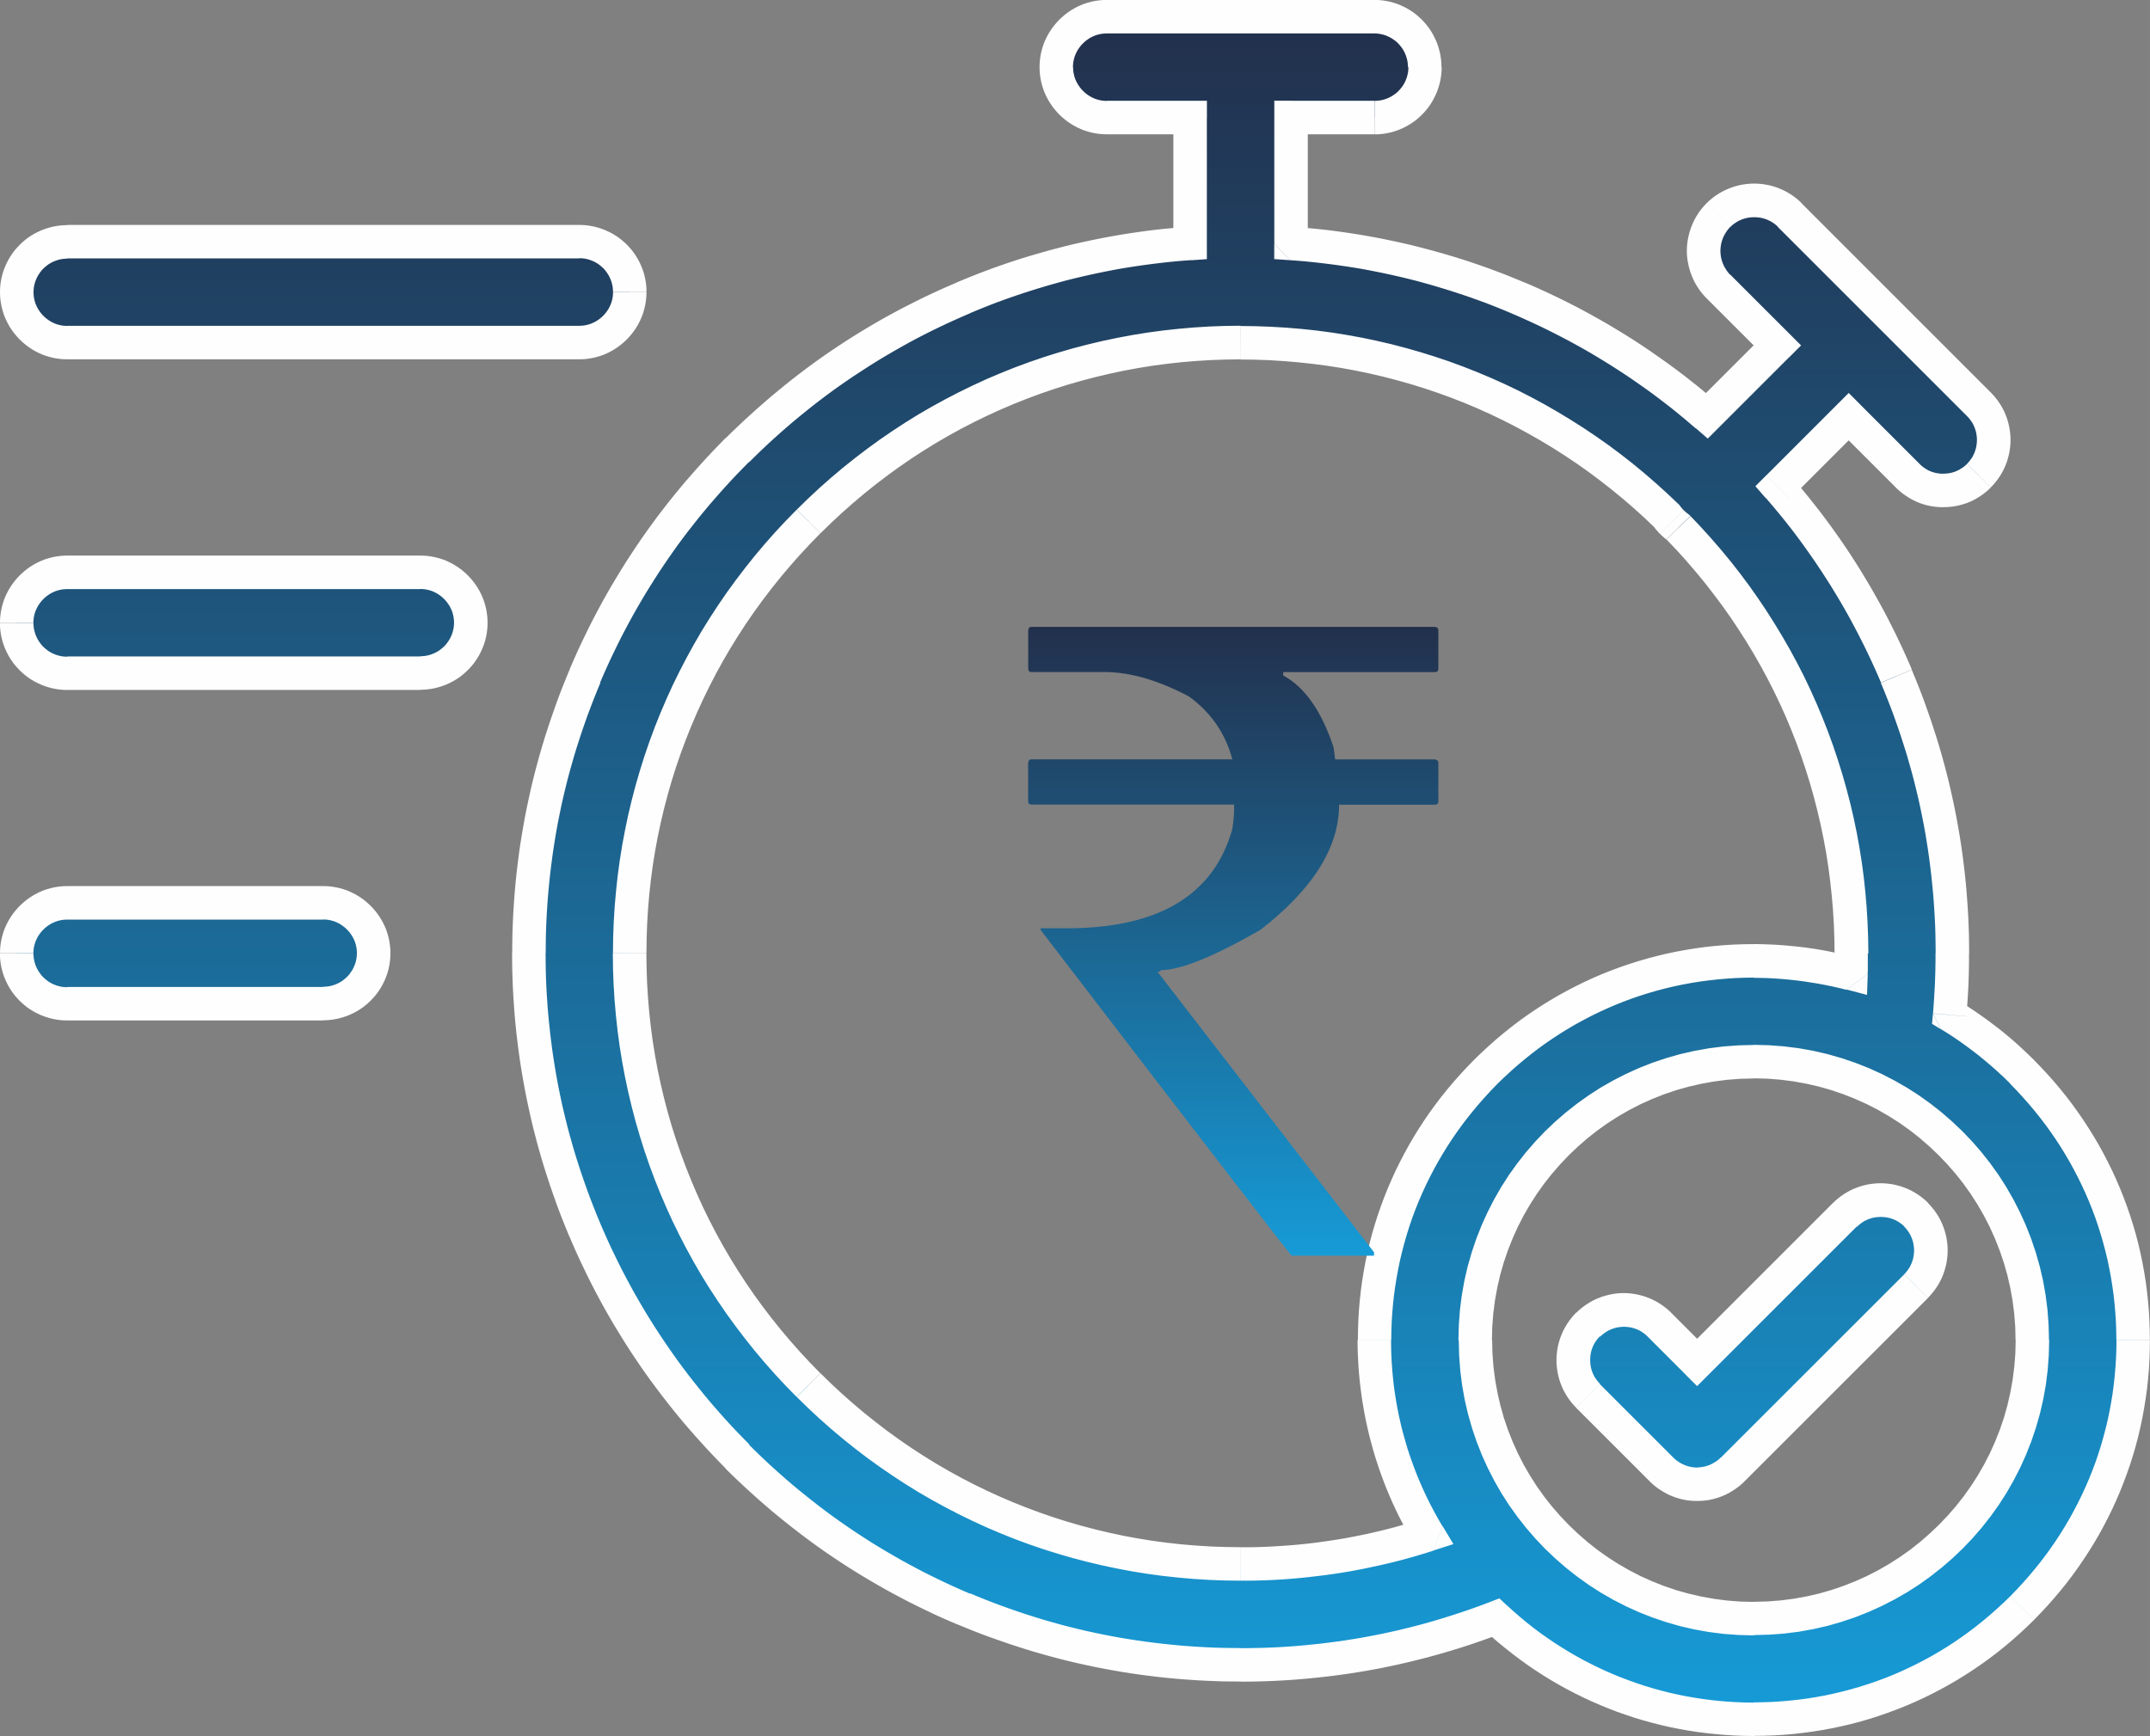
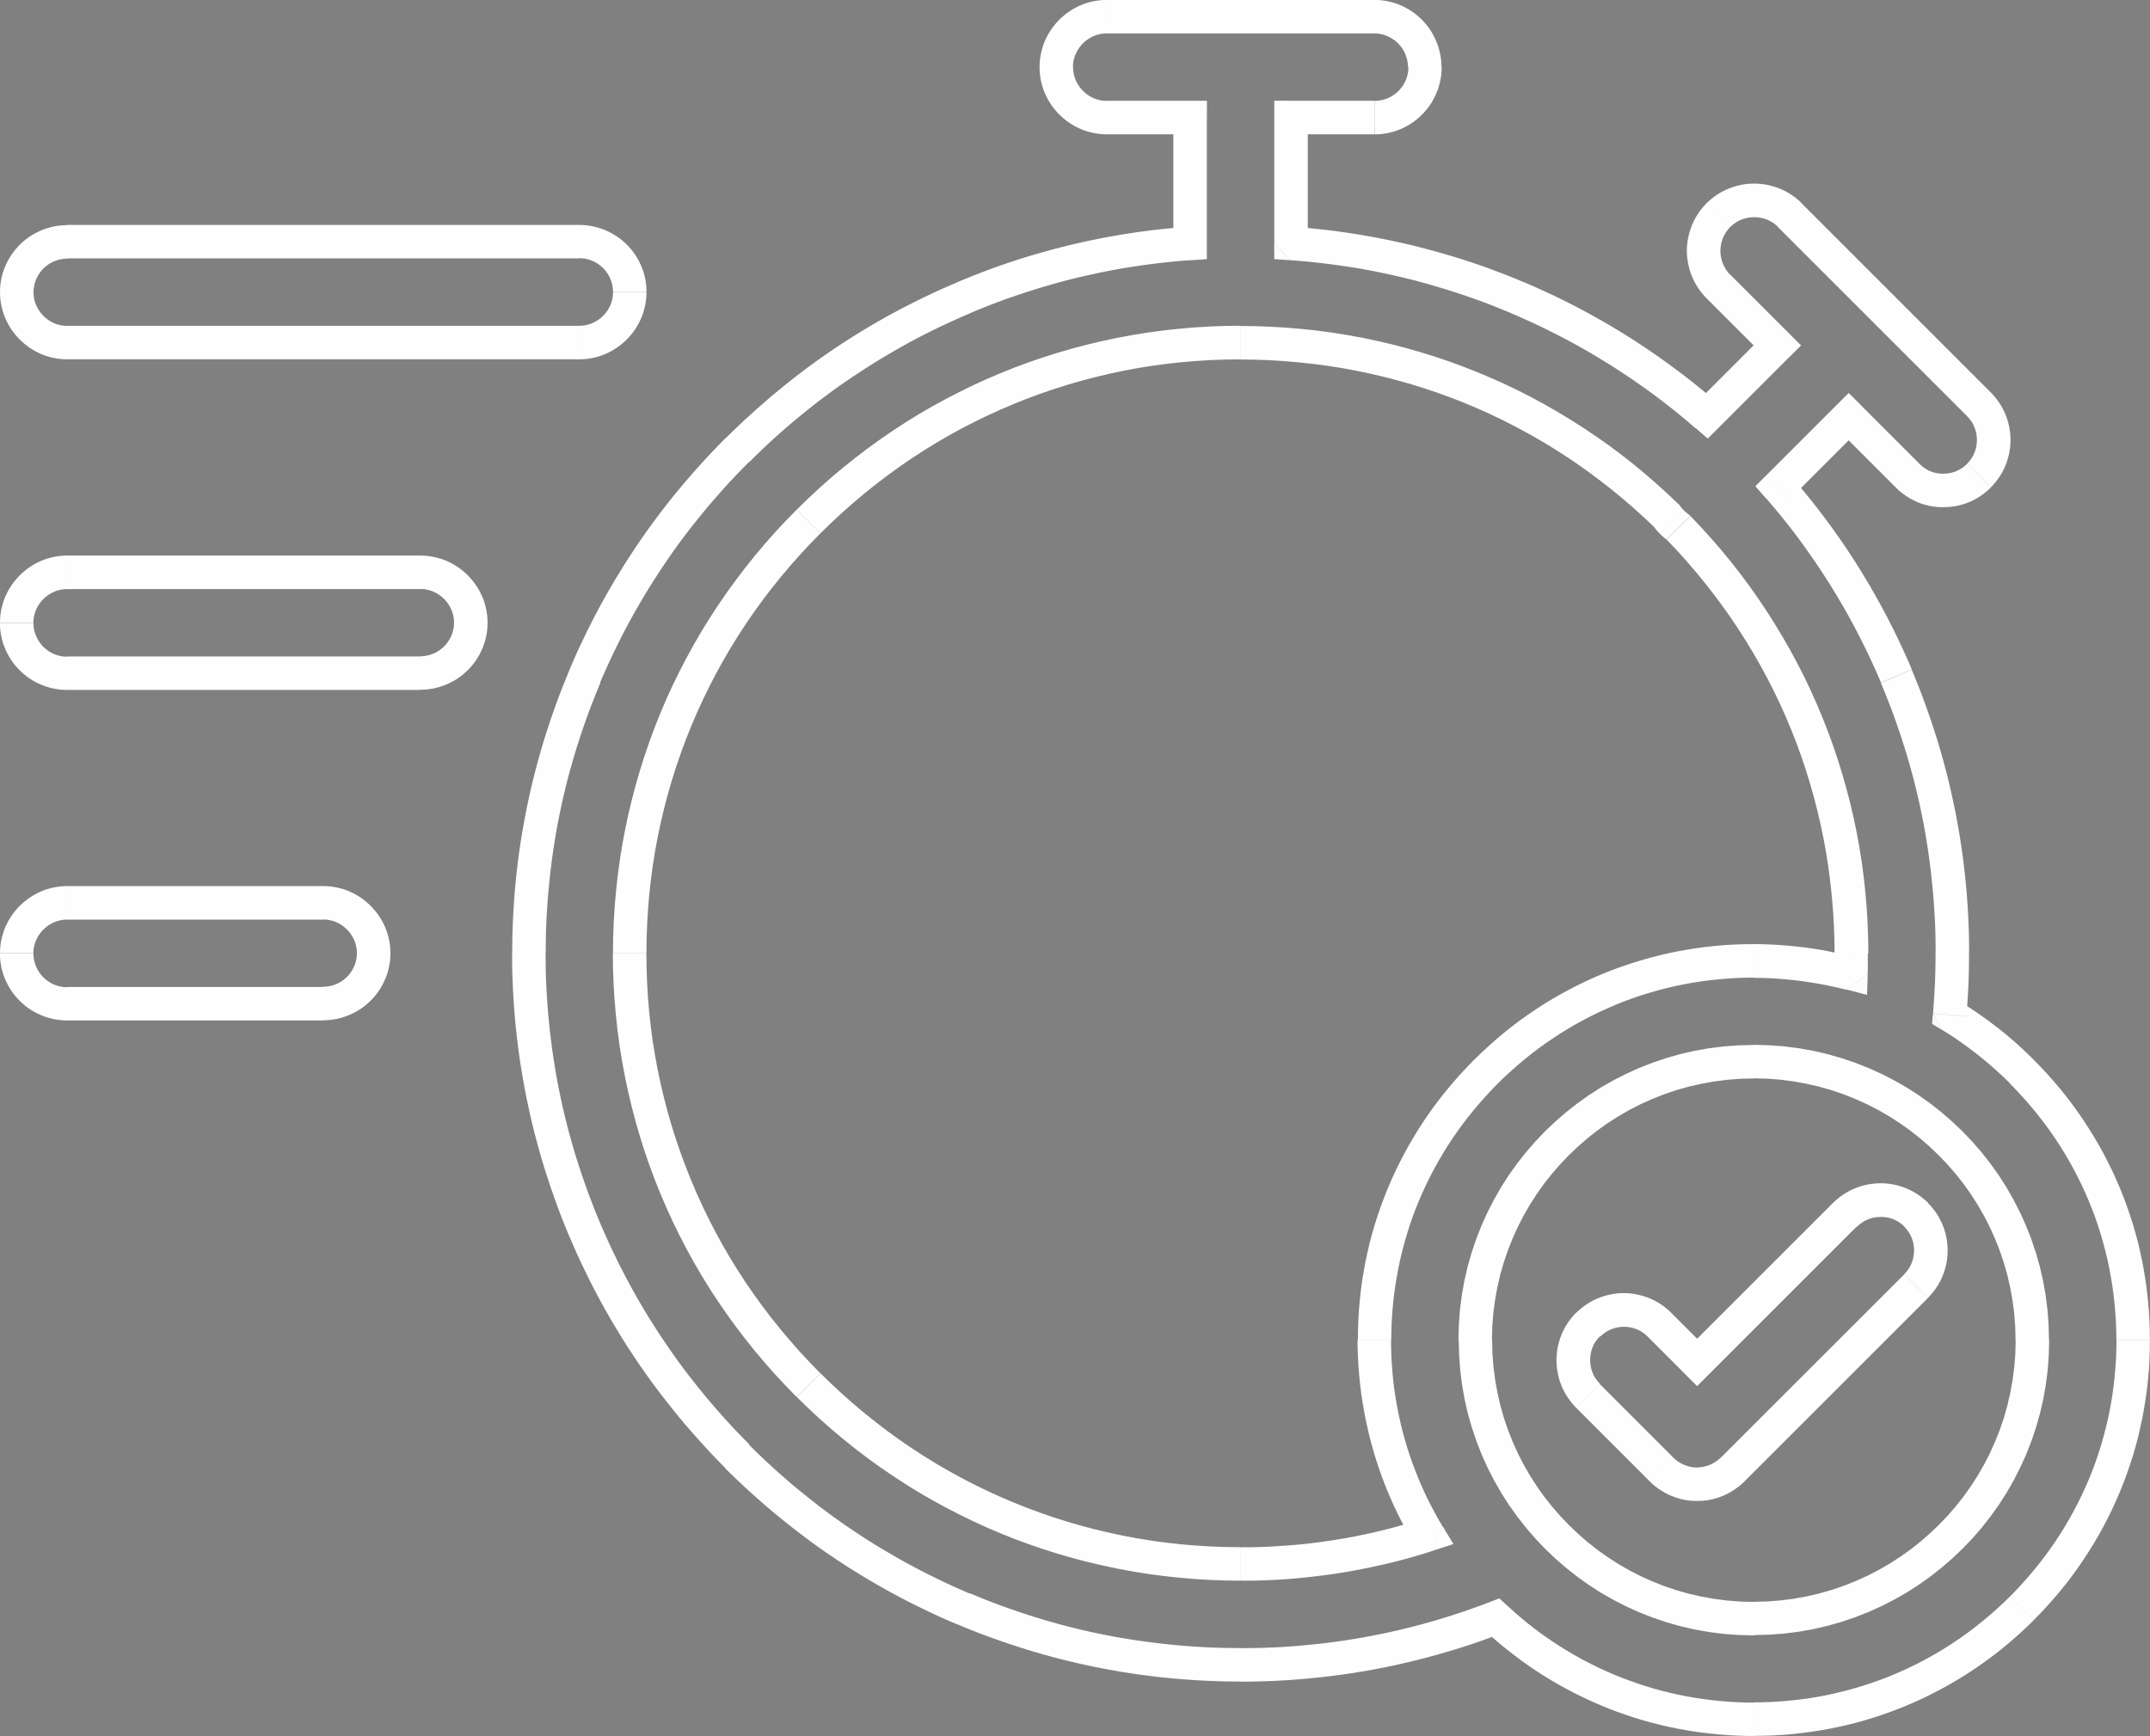
<svg xmlns="http://www.w3.org/2000/svg" xmlns:xlink="http://www.w3.org/1999/xlink" xml:space="preserve" width="16.034mm" height="12.95mm" version="1.1" style="shape-rendering:geometricPrecision; text-rendering:geometricPrecision; image-rendering:optimizeQuality; fill-rule:evenodd; clip-rule:evenodd" viewBox="0 0 333.12 269.05">
  <rect x="0" y="0" width="333.12" height="269.05" fill="#808080" stroke="none" />
  <defs>
    <style type="text/css">
   
    .fil1 {fill:#FEFEFE;fill-rule:nonzero}
    .fil2 {fill:url(#id0);fill-rule:nonzero}
    .fil0 {fill:url(#id1);fill-rule:nonzero}
   
  </style>
    <linearGradient id="id0" gradientUnits="userSpaceOnUse" x1="191.1" y1="97.15" x2="191.1" y2="194.6">
      <stop offset="0" style="stop-opacity:1; stop-color:#22304C" />
      <stop offset="1" style="stop-opacity:1; stop-color:#169BD7" />
    </linearGradient>
    <linearGradient id="id1" gradientUnits="userSpaceOnUse" xlink:href="#id0" x1="166.56" y1="2.6" x2="166.56" y2="266.45">
  </linearGradient>
  </defs>
  <g id="Layer_x0020_1">
    <g id="_2426689041728">
      <g>
-         <path class="fil0" d="M271.74 250.82c-23.79,0 -43.15,-19.36 -43.15,-43.15 0,-23.79 19.36,-43.15 43.15,-43.15 23.79,0 43.15,19.35 43.15,43.15 0,23.79 -19.35,43.15 -43.15,43.15zm-146.46 -36.16c-17.88,-17.88 -27.72,-41.64 -27.72,-66.92 0,-25.28 9.84,-49.05 27.72,-66.92 17.88,-17.88 41.64,-27.72 66.92,-27.72 24.84,0 48.21,9.51 65.98,26.79 0.25,0.36 0.54,0.7 0.85,1.02 0.32,0.32 0.66,0.6 1.02,0.85 17.29,17.76 26.79,41.14 26.79,65.97 0,1.03 -0.02,2.06 -0.05,3.1 -4.85,-1.28 -9.9,-1.94 -15.05,-1.94 -15.7,0 -30.46,6.11 -41.56,17.22 -11.1,11.1 -17.22,25.86 -17.22,41.56 0,10.79 2.89,21.14 8.3,30.16 -9.35,3.02 -19.09,4.55 -29.07,4.55 -25.28,0 -49.04,-9.85 -66.92,-27.72zm188.02 -48.55c-3.43,-3.43 -7.2,-6.37 -11.24,-8.82 0.27,-3.17 0.41,-6.37 0.41,-9.56 0,-14.88 -2.92,-29.33 -8.67,-42.92 -4.54,-10.73 -10.68,-20.57 -18.3,-29.33l10.9 -10.9 9.14 9.14c1.52,1.53 3.53,2.29 5.53,2.29 2,0 4,-0.76 5.52,-2.29 3.05,-3.05 3.05,-8 0,-11.05l-29.33 -29.33c-3.05,-3.05 -8,-3.05 -11.05,0 -3.05,3.05 -3.05,8 0,11.05l9.14 9.14 -10.9 10.9c-8.76,-7.62 -18.6,-13.76 -29.33,-18.3 -11.21,-4.74 -22.99,-7.55 -35.11,-8.4l0 -19.52 12.93 0c4.32,0 7.81,-3.5 7.81,-7.81 0,-4.32 -3.5,-7.81 -7.81,-7.81l-41.48 0c-4.32,0 -7.81,3.5 -7.81,7.81 0,4.32 3.5,7.81 7.81,7.81l12.92 0 0 19.52c-12.12,0.84 -23.9,3.66 -35.11,8.4 -13.13,5.55 -24.93,13.5 -35.05,23.63 -10.12,10.12 -18.07,21.91 -23.63,35.05 -5.75,13.6 -8.67,28.04 -8.67,42.92 0,14.88 2.92,29.33 8.67,42.92 5.56,13.13 13.5,24.93 23.63,35.05 10.12,10.12 21.92,18.07 35.05,23.63 13.6,5.75 28.04,8.67 42.92,8.67 13.64,0 26.92,-2.45 39.52,-7.29 10.91,10.16 25.04,15.73 40.02,15.73 15.7,0 30.46,-6.12 41.56,-17.22 11.1,-11.1 17.21,-25.86 17.21,-41.56 0,-15.7 -6.11,-30.46 -17.21,-41.56zm-27.48 22.15l-22.88 22.88 -5.85 -5.85c-3.05,-3.05 -8,-3.05 -11.05,0 -3.05,3.05 -3.05,8 0,11.05l11.37 11.37c1.47,1.47 3.45,2.29 5.53,2.29 2.07,0 4.06,-0.82 5.52,-2.29l28.41 -28.4c3.05,-3.05 3.05,-8 0,-11.05 -3.05,-3.05 -8,-3.05 -11.05,0zm-220.7 -99.57l-54.72 0c-4.32,0 -7.81,3.5 -7.81,7.81 0,4.32 3.5,7.81 7.81,7.81l54.72 0c4.32,0 7.81,-3.5 7.81,-7.81 0,-4.32 -3.5,-7.81 -7.81,-7.81zm-15.05 51.23l-39.67 0c-4.32,0 -7.81,3.5 -7.81,7.81 0,4.32 3.5,7.81 7.81,7.81l39.67 0c4.32,0 7.81,-3.5 7.81,-7.81 0,-4.32 -3.5,-7.81 -7.81,-7.81zm-39.67 -86.83l79.34 0c4.32,0 7.81,-3.5 7.81,-7.81 0,-4.32 -3.5,-7.81 -7.81,-7.81l-79.34 0c-4.32,0 -7.81,3.5 -7.81,7.81 0,4.32 3.5,7.81 7.81,7.81z" />
        <path id="_1" class="fil1" d="M226 207.68l5.19 0 0 0 0.05 2.09 0.16 2.05 0.26 2.03 0.36 2 0.45 1.96 0.54 1.92 0.64 1.88 0.73 1.84 0.81 1.8 0.9 1.75 0.98 1.7 1.06 1.65 1.13 1.59 1.21 1.53 1.28 1.47 1.34 1.41 1.41 1.34 1.47 1.28 1.53 1.21 1.59 1.13 1.65 1.06 1.7 0.98 1.75 0.9 1.8 0.81 1.84 0.73 1.88 0.64 1.92 0.54 1.96 0.45 2 0.36 2.03 0.26 2.05 0.16 2.09 0.05 0 5.19 -2.35 -0.06 -2.32 -0.17 -2.29 -0.29 -2.25 -0.4 -2.21 -0.51 -2.17 -0.62 -2.13 -0.72 -2.08 -0.82 -2.03 -0.92 -1.97 -1.01 -1.92 -1.1 -1.85 -1.19 -1.79 -1.28 -1.73 -1.36 -1.66 -1.44 -1.59 -1.51 -1.51 -1.59 -1.44 -1.66 -1.36 -1.73 -1.28 -1.79 -1.19 -1.85 -1.1 -1.92 -1.01 -1.97 -0.92 -2.03 -0.82 -2.08 -0.72 -2.13 -0.62 -2.17 -0.51 -2.21 -0.4 -2.25 -0.29 -2.29 -0.17 -2.32 -0.06 -2.35 0 0zm45.74 -45.74l0 5.19 0 0 -2.09 0.05 -2.05 0.16 -2.03 0.26 -2 0.36 -1.96 0.45 -1.92 0.54 -1.88 0.64 -1.84 0.73 -1.8 0.81 -1.75 0.9 -1.7 0.98 -1.65 1.06 -1.59 1.13 -1.53 1.21 -1.47 1.28 -1.41 1.34 -1.34 1.41 -1.28 1.47 -1.21 1.53 -1.13 1.59 -1.06 1.65 -0.98 1.7 -0.9 1.75 -0.81 1.8 -0.73 1.84 -0.64 1.88 -0.55 1.92 -0.45 1.96 -0.36 1.99 -0.26 2.03 -0.16 2.05 -0.05 2.09 -5.19 0 0.06 -2.35 0.17 -2.32 0.29 -2.29 0.4 -2.25 0.51 -2.21 0.62 -2.17 0.72 -2.13 0.82 -2.08 0.92 -2.03 1.01 -1.97 1.1 -1.92 1.19 -1.86 1.28 -1.79 1.36 -1.73 1.44 -1.66 1.51 -1.59 1.59 -1.51 1.66 -1.44 1.73 -1.36 1.79 -1.28 1.85 -1.19 1.92 -1.1 1.97 -1.01 2.03 -0.92 2.08 -0.82 2.13 -0.72 2.17 -0.62 2.21 -0.51 2.25 -0.4 2.29 -0.29 2.32 -0.17 2.35 -0.06 0 0zm45.74 45.74l-5.19 0 0 0 -0.05 -2.09 -0.16 -2.05 -0.26 -2.03 -0.36 -1.99 -0.45 -1.96 -0.55 -1.92 -0.64 -1.88 -0.73 -1.84 -0.81 -1.8 -0.9 -1.75 -0.98 -1.7 -1.06 -1.65 -1.13 -1.59 -1.21 -1.53 -1.28 -1.47 -1.35 -1.41 -1.41 -1.34 -1.47 -1.28 -1.53 -1.21 -1.59 -1.13 -1.65 -1.06 -1.7 -0.98 -1.75 -0.9 -1.8 -0.81 -1.84 -0.73 -1.88 -0.64 -1.92 -0.55 -1.96 -0.45 -1.99 -0.36 -2.03 -0.26 -2.05 -0.16 -2.09 -0.05 0 -5.19 2.35 0.06 2.32 0.17 2.29 0.29 2.25 0.4 2.21 0.51 2.17 0.62 2.13 0.72 2.08 0.82 2.03 0.92 1.97 1.01 1.92 1.1 1.86 1.19 1.79 1.28 1.73 1.36 1.66 1.44 1.59 1.51 1.52 1.59 1.44 1.66 1.36 1.73 1.28 1.79 1.19 1.86 1.1 1.92 1.01 1.97 0.92 2.03 0.82 2.08 0.72 2.13 0.62 2.17 0.51 2.21 0.4 2.25 0.29 2.29 0.17 2.32 0.06 2.35 0 0zm-45.74 45.74l0 -5.19 0 0 2.09 -0.05 2.05 -0.16 2.03 -0.26 1.99 -0.36 1.96 -0.45 1.92 -0.55 1.88 -0.64 1.84 -0.73 1.8 -0.81 1.75 -0.9 1.7 -0.98 1.65 -1.06 1.59 -1.13 1.53 -1.21 1.47 -1.28 1.41 -1.34 1.35 -1.41 1.28 -1.47 1.21 -1.53 1.13 -1.59 1.06 -1.65 0.98 -1.7 0.9 -1.75 0.81 -1.8 0.73 -1.84 0.64 -1.88 0.54 -1.92 0.45 -1.96 0.36 -2 0.26 -2.03 0.16 -2.05 0.05 -2.09 5.19 0 -0.06 2.35 -0.17 2.32 -0.29 2.29 -0.4 2.25 -0.51 2.21 -0.62 2.17 -0.72 2.13 -0.82 2.08 -0.92 2.03 -1.01 1.97 -1.1 1.92 -1.19 1.85 -1.28 1.79 -1.36 1.73 -1.44 1.66 -1.52 1.59 -1.59 1.51 -1.66 1.44 -1.73 1.36 -1.79 1.28 -1.86 1.19 -1.92 1.1 -1.97 1.01 -2.03 0.92 -2.08 0.82 -2.13 0.72 -2.17 0.62 -2.21 0.51 -2.25 0.4 -2.29 0.29 -2.32 0.17 -2.35 0.06 0 0zm-176.78 -105.68l5.19 0 0 0 0.03 2.3 0.08 2.29 0.14 2.28 0.19 2.27 0.25 2.26 0.3 2.25 0.36 2.23 0.41 2.22 0.47 2.2 0.52 2.19 0.57 2.17 0.62 2.15 0.68 2.13 0.73 2.12 0.78 2.1 0.83 2.07 0.88 2.06 0.93 2.04 0.98 2.01 1.03 1.99 1.08 1.96 1.13 1.94 1.18 1.91 1.23 1.89 1.28 1.86 1.33 1.83 1.37 1.8 1.42 1.77 1.47 1.74 1.51 1.71 1.56 1.68 1.61 1.65 -3.67 3.67 -1.7 -1.74 -1.65 -1.77 -1.6 -1.81 -1.55 -1.84 -1.5 -1.88 -1.45 -1.9 -1.4 -1.93 -1.35 -1.97 -1.3 -1.99 -1.25 -2.02 -1.19 -2.05 -1.14 -2.08 -1.09 -2.1 -1.04 -2.13 -0.98 -2.15 -0.93 -2.17 -0.88 -2.2 -0.82 -2.21 -0.77 -2.24 -0.71 -2.26 -0.66 -2.27 -0.6 -2.3 -0.55 -2.31 -0.49 -2.33 -0.44 -2.34 -0.38 -2.36 -0.32 -2.37 -0.26 -2.39 -0.21 -2.4 -0.15 -2.41 -0.09 -2.42 -0.03 -2.43 0 0zm28.48 -68.76l3.67 3.67 0 0 -1.61 1.65 -1.56 1.68 -1.51 1.71 -1.47 1.74 -1.42 1.77 -1.37 1.8 -1.33 1.83 -1.28 1.86 -1.23 1.89 -1.18 1.91 -1.13 1.94 -1.08 1.96 -1.03 1.99 -0.98 2.01 -0.93 2.03 -0.88 2.06 -0.83 2.07 -0.78 2.1 -0.73 2.12 -0.68 2.14 -0.62 2.15 -0.57 2.17 -0.52 2.19 -0.47 2.2 -0.41 2.22 -0.36 2.23 -0.3 2.25 -0.25 2.26 -0.19 2.27 -0.14 2.28 -0.08 2.29 -0.03 2.3 -5.19 0 0.03 -2.43 0.09 -2.42 0.15 -2.41 0.21 -2.4 0.26 -2.39 0.32 -2.37 0.38 -2.36 0.44 -2.34 0.49 -2.33 0.55 -2.31 0.6 -2.29 0.66 -2.27 0.71 -2.26 0.77 -2.24 0.82 -2.21 0.88 -2.2 0.93 -2.17 0.98 -2.15 1.04 -2.12 1.09 -2.1 1.14 -2.08 1.19 -2.05 1.25 -2.02 1.3 -1.99 1.35 -1.97 1.4 -1.93 1.45 -1.9 1.5 -1.88 1.55 -1.84 1.6 -1.81 1.65 -1.77 1.7 -1.74 0 0zm68.76 -28.48l0 5.19 0 0 -2.3 0.03 -2.29 0.08 -2.28 0.14 -2.27 0.19 -2.26 0.25 -2.25 0.3 -2.23 0.36 -2.22 0.41 -2.2 0.47 -2.19 0.52 -2.17 0.57 -2.15 0.62 -2.14 0.68 -2.12 0.73 -2.1 0.78 -2.08 0.83 -2.05 0.88 -2.03 0.93 -2.01 0.98 -1.99 1.03 -1.96 1.08 -1.94 1.13 -1.91 1.18 -1.89 1.23 -1.86 1.28 -1.83 1.33 -1.8 1.37 -1.77 1.42 -1.74 1.47 -1.71 1.51 -1.68 1.56 -1.65 1.61 -3.67 -3.67 1.74 -1.7 1.77 -1.65 1.81 -1.6 1.84 -1.55 1.88 -1.5 1.9 -1.45 1.93 -1.4 1.97 -1.35 1.99 -1.3 2.02 -1.25 2.05 -1.19 2.08 -1.14 2.1 -1.09 2.13 -1.04 2.15 -0.99 2.18 -0.93 2.19 -0.88 2.22 -0.82 2.24 -0.77 2.26 -0.71 2.27 -0.66 2.29 -0.6 2.31 -0.55 2.33 -0.49 2.34 -0.44 2.36 -0.38 2.37 -0.32 2.39 -0.26 2.4 -0.21 2.41 -0.15 2.42 -0.09 2.43 -0.03 0 0zm68.1 27.89l-4.24 3 0.31 0.36 -1.64 -1.56 -1.67 -1.51 -1.7 -1.46 -1.73 -1.42 -1.76 -1.37 -1.78 -1.33 -1.81 -1.28 -1.84 -1.23 -1.87 -1.19 -1.89 -1.14 -1.92 -1.09 -1.94 -1.05 -1.96 -1 -1.98 -0.95 -2 -0.9 -2.02 -0.85 -2.05 -0.8 -2.07 -0.75 -2.08 -0.7 -2.1 -0.65 -2.12 -0.6 -2.13 -0.55 -2.15 -0.5 -2.17 -0.45 -2.18 -0.4 -2.19 -0.34 -2.21 -0.29 -2.22 -0.24 -2.23 -0.19 -2.24 -0.14 -2.25 -0.08 -2.26 -0.03 0 -5.19 2.39 0.03 2.38 0.09 2.37 0.14 2.36 0.2 2.34 0.25 2.33 0.31 2.32 0.37 2.31 0.42 2.29 0.48 2.28 0.53 2.26 0.59 2.24 0.64 2.22 0.69 2.2 0.74 2.18 0.8 2.16 0.85 2.14 0.9 2.12 0.95 2.1 1 2.07 1.06 2.05 1.11 2.02 1.16 2 1.21 1.97 1.25 1.94 1.3 1.92 1.35 1.88 1.4 1.86 1.45 1.82 1.5 1.79 1.55 1.76 1.59 1.73 1.64 0.31 0.36zm-0.31 -0.36l0.17 0.16 0.14 0.2 -0.31 -0.36zm0.88 1.04l-3.67 3.67 -0.01 -0.01 -0.15 -0.16 -0.16 -0.17 -0.14 -0.16 -0.15 -0.17 -0.14 -0.18 -0.12 -0.16 -0.14 -0.18 -0.13 -0.18 4.24 -3 0.06 0.09 0.06 0.09 0.08 0.1 0.06 0.08 0.07 0.08 0.08 0.09 0.07 0.07 0.09 0.09 -0.01 -0.01zm-3.67 3.67l-0.01 -0.01 0 0 0.01 0.01zm4.71 -2.79l-3.72 3.62 0.37 0.31 -0.18 -0.13 -0.17 -0.13 -0.17 -0.13 -0.18 -0.15 -0.16 -0.14 -0.16 -0.14 -0.17 -0.16 -0.16 -0.16 3.67 -3.67 0.08 0.08 0.07 0.07 0.09 0.08 0.09 0.08 0.08 0.06 0.09 0.07 0.09 0.07 0.08 0.06 0.37 0.31zm-0.37 -0.31l0.2 0.14 0.16 0.17 -0.37 -0.31zm27.9 68.1l-5.19 0 0 0 -0.03 -2.26 -0.08 -2.25 -0.14 -2.24 -0.19 -2.23 -0.24 -2.22 -0.29 -2.21 -0.34 -2.19 -0.4 -2.18 -0.45 -2.16 -0.5 -2.15 -0.55 -2.14 -0.6 -2.12 -0.65 -2.1 -0.7 -2.08 -0.75 -2.07 -0.8 -2.04 -0.85 -2.03 -0.9 -2 -0.95 -1.98 -1 -1.96 -1.05 -1.94 -1.09 -1.91 -1.14 -1.89 -1.19 -1.86 -1.23 -1.84 -1.28 -1.81 -1.33 -1.78 -1.37 -1.76 -1.42 -1.73 -1.46 -1.7 -1.51 -1.67 -1.56 -1.64 3.72 -3.62 1.64 1.73 1.59 1.76 1.55 1.79 1.5 1.82 1.45 1.86 1.4 1.88 1.35 1.92 1.3 1.94 1.25 1.97 1.21 2 1.16 2.02 1.11 2.05 1.06 2.07 1 2.1 0.95 2.12 0.9 2.14 0.85 2.16 0.8 2.19 0.74 2.2 0.69 2.22 0.64 2.24 0.59 2.26 0.53 2.27 0.48 2.29 0.42 2.31 0.37 2.32 0.31 2.33 0.25 2.35 0.2 2.36 0.14 2.37 0.09 2.38 0.03 2.39 0 0zm-3.31 5.61l1.32 -5.02 -3.26 2.42 0.01 -0.19 0.01 -0.2 0 -0.18 0 -0.18 0 -0.19 0 -0.2 0 -0.19 0 -0.18 0 -0.19 0 -0.19 0 -0.17 0 -0.19 0 -0.21 0 -0.18 0 -0.18 0 -0.19 5.19 0 0 0.19 0 0.21 -0 0.21 -0 0.18 0 0.19 -0 0.22 -0 0.19 -0 0.19 -0 0.21 -0 0.19 -0 0.2 -0 0.19 -0 0.21 -0.01 0.21 -0.01 0.2 -0.01 0.2 -3.26 2.42zm3.26 -2.42l-0.11 3.25 -3.15 -0.83 3.26 -2.42zm-17.64 0.57l0 -5.19 0 0 0.5 0 0.5 0.01 0.5 0.01 0.5 0.02 0.5 0.02 0.51 0.02 0.5 0.03 0.49 0.03 0.5 0.04 0.49 0.04 0.49 0.04 0.5 0.05 0.5 0.05 0.5 0.05 0.49 0.06 0.49 0.06 0.5 0.07 0.49 0.07 0.48 0.07 0.49 0.08 0.49 0.08 0.49 0.09 0.48 0.09 0.49 0.1 0.48 0.1 0.48 0.1 0.48 0.11 0.48 0.11 0.48 0.11 0.48 0.12 0.48 0.12 0.47 0.12 -1.32 5.02 -0.44 -0.11 -0.43 -0.11 -0.43 -0.1 -0.44 -0.1 -0.44 -0.1 -0.44 -0.09 -0.44 -0.09 -0.44 -0.09 -0.44 -0.08 -0.45 -0.08 -0.45 -0.08 -0.44 -0.07 -0.45 -0.07 -0.45 -0.07 -0.45 -0.07 -0.44 -0.06 -0.45 -0.06 -0.45 -0.05 -0.45 -0.05 -0.45 -0.05 -0.45 -0.04 -0.46 -0.04 -0.46 -0.04 -0.45 -0.03 -0.46 -0.03 -0.46 -0.03 -0.45 -0.02 -0.46 -0.02 -0.46 -0.01 -0.46 -0.01 -0.47 -0.01 -0.46 -0 0 0zm-39.72 16.45l-3.67 -3.67 0 0 1.1 -1.07 1.12 -1.04 1.14 -1.01 1.16 -0.98 1.18 -0.95 1.2 -0.92 1.22 -0.88 1.24 -0.85 1.26 -0.82 1.28 -0.79 1.29 -0.75 1.31 -0.72 1.33 -0.69 1.34 -0.66 1.36 -0.62 1.37 -0.59 1.39 -0.55 1.4 -0.52 1.41 -0.48 1.42 -0.45 1.44 -0.42 1.45 -0.38 1.46 -0.35 1.47 -0.31 1.48 -0.27 1.49 -0.24 1.5 -0.21 1.5 -0.16 1.51 -0.13 1.52 -0.09 1.52 -0.05 1.53 -0.02 0 5.19 -1.41 0.02 -1.4 0.05 -1.39 0.09 -1.39 0.12 -1.38 0.15 -1.37 0.18 -1.36 0.22 -1.35 0.25 -1.34 0.28 -1.34 0.32 -1.33 0.35 -1.31 0.38 -1.3 0.41 -1.29 0.44 -1.28 0.48 -1.27 0.51 -1.25 0.54 -1.24 0.57 -1.23 0.6 -1.21 0.63 -1.2 0.66 -1.18 0.69 -1.17 0.72 -1.15 0.75 -1.14 0.78 -1.12 0.81 -1.1 0.84 -1.08 0.87 -1.07 0.9 -1.04 0.92 -1.03 0.95 -1.01 0.98 0 0zm-16.45 39.72l-5.19 0 0 0 0.02 -1.53 0.05 -1.52 0.09 -1.52 0.13 -1.51 0.16 -1.5 0.2 -1.5 0.24 -1.49 0.27 -1.48 0.31 -1.47 0.34 -1.46 0.38 -1.45 0.42 -1.44 0.45 -1.42 0.49 -1.41 0.52 -1.4 0.55 -1.38 0.59 -1.37 0.62 -1.36 0.66 -1.34 0.69 -1.33 0.72 -1.31 0.76 -1.3 0.79 -1.28 0.82 -1.26 0.85 -1.24 0.89 -1.22 0.91 -1.2 0.95 -1.18 0.98 -1.16 1.01 -1.14 1.04 -1.12 1.07 -1.1 3.67 3.67 -0.98 1.01 -0.95 1.03 -0.92 1.04 -0.9 1.07 -0.87 1.08 -0.84 1.1 -0.81 1.12 -0.78 1.13 -0.75 1.15 -0.72 1.17 -0.69 1.18 -0.66 1.2 -0.63 1.21 -0.6 1.22 -0.57 1.24 -0.54 1.25 -0.51 1.27 -0.48 1.28 -0.44 1.29 -0.41 1.3 -0.38 1.32 -0.35 1.32 -0.32 1.33 -0.28 1.35 -0.25 1.35 -0.22 1.36 -0.19 1.37 -0.15 1.38 -0.12 1.39 -0.09 1.39 -0.05 1.4 -0.02 1.41 0 0zm6.5 32.63l-1.6 -4.94 -1.43 3.81 -0.52 -0.89 -0.51 -0.9 -0.49 -0.9 -0.48 -0.91 -0.46 -0.92 -0.44 -0.92 -0.43 -0.93 -0.41 -0.94 -0.4 -0.95 -0.38 -0.95 -0.36 -0.96 -0.35 -0.97 -0.33 -0.97 -0.32 -0.98 -0.3 -0.98 -0.28 -0.99 -0.27 -1 -0.25 -1 -0.23 -1 -0.22 -1.01 -0.2 -1.01 -0.18 -1.02 -0.17 -1.02 -0.15 -1.03 -0.13 -1.03 -0.12 -1.04 -0.1 -1.04 -0.08 -1.04 -0.06 -1.04 -0.05 -1.05 -0.03 -1.05 -0.01 -1.05 5.19 0 0.01 0.97 0.02 0.96 0.04 0.96 0.06 0.96 0.07 0.95 0.09 0.95 0.1 0.95 0.12 0.95 0.14 0.94 0.15 0.94 0.17 0.93 0.18 0.93 0.2 0.92 0.21 0.92 0.23 0.92 0.25 0.91 0.26 0.91 0.27 0.9 0.29 0.89 0.31 0.89 0.32 0.88 0.33 0.88 0.35 0.87 0.36 0.86 0.38 0.86 0.39 0.85 0.41 0.85 0.42 0.84 0.44 0.83 0.45 0.83 0.46 0.82 0.48 0.81 -1.43 3.81zm1.43 -3.81l1.68 2.8 -3.11 1 1.43 -3.81zm-31.29 8.48l0 -5.19 0 0 0.91 -0 0.91 -0.01 0.91 -0.02 0.9 -0.03 0.91 -0.04 0.9 -0.05 0.9 -0.06 0.9 -0.06 0.9 -0.07 0.89 -0.08 0.89 -0.09 0.9 -0.1 0.89 -0.11 0.89 -0.12 0.89 -0.13 0.89 -0.13 0.88 -0.14 0.88 -0.15 0.88 -0.16 0.88 -0.17 0.87 -0.18 0.88 -0.18 0.87 -0.2 0.87 -0.2 0.86 -0.21 0.87 -0.22 0.86 -0.23 0.86 -0.24 0.86 -0.24 0.86 -0.26 0.86 -0.26 0.85 -0.27 1.6 4.94 -0.9 0.28 -0.9 0.28 -0.91 0.27 -0.91 0.26 -0.91 0.25 -0.91 0.24 -0.91 0.23 -0.92 0.22 -0.92 0.21 -0.92 0.2 -0.92 0.2 -0.92 0.19 -0.93 0.18 -0.93 0.17 -0.93 0.16 -0.94 0.15 -0.93 0.14 -0.94 0.13 -0.94 0.12 -0.94 0.11 -0.94 0.11 -0.95 0.1 -0.95 0.09 -0.95 0.08 -0.95 0.07 -0.95 0.06 -0.96 0.05 -0.95 0.04 -0.96 0.03 -0.96 0.02 -0.96 0.01 -0.96 0 0 0zm-68.76 -28.48l3.67 -3.67 0 0 1.65 1.61 1.68 1.56 1.71 1.51 1.74 1.47 1.78 1.42 1.8 1.38 1.83 1.32 1.86 1.28 1.89 1.23 1.91 1.18 1.94 1.13 1.96 1.08 1.99 1.03 2.01 0.98 2.03 0.93 2.05 0.88 2.08 0.83 2.1 0.78 2.12 0.73 2.14 0.68 2.15 0.62 2.17 0.57 2.19 0.52 2.2 0.47 2.22 0.41 2.23 0.36 2.25 0.3 2.26 0.25 2.27 0.19 2.28 0.14 2.29 0.08 2.3 0.03 0 5.19 -2.43 -0.03 -2.42 -0.09 -2.41 -0.15 -2.4 -0.21 -2.39 -0.26 -2.37 -0.32 -2.36 -0.38 -2.34 -0.44 -2.33 -0.49 -2.31 -0.55 -2.29 -0.6 -2.28 -0.66 -2.26 -0.71 -2.24 -0.77 -2.22 -0.82 -2.19 -0.88 -2.18 -0.93 -2.15 -0.99 -2.13 -1.04 -2.1 -1.09 -2.08 -1.14 -2.05 -1.19 -2.02 -1.25 -1.99 -1.3 -1.97 -1.35 -1.94 -1.4 -1.9 -1.45 -1.87 -1.5 -1.84 -1.55 -1.81 -1.6 -1.77 -1.65 -1.74 -1.7 0 0zm176.03 -59.43l5.17 0.45 -1.24 -2.45 0.39 0.24 0.39 0.24 0.39 0.25 0.39 0.25 0.39 0.26 0.38 0.25 0.38 0.26 0.39 0.27 0.38 0.26 0.37 0.26 0.38 0.27 0.38 0.28 0.37 0.28 0.37 0.28 0.37 0.28 0.37 0.28 0.37 0.29 0.37 0.29 0.36 0.3 0.36 0.3 0.36 0.3 0.36 0.31 0.36 0.31 0.35 0.31 0.35 0.31 0.35 0.32 0.34 0.32 0.34 0.32 0.35 0.33 0.34 0.33 0.34 0.33 0.34 0.33 -3.67 3.67 -0.31 -0.31 -0.31 -0.3 -0.31 -0.31 -0.31 -0.29 -0.32 -0.29 -0.32 -0.3 -0.32 -0.29 -0.32 -0.28 -0.33 -0.29 -0.32 -0.28 -0.33 -0.28 -0.33 -0.28 -0.33 -0.27 -0.33 -0.27 -0.33 -0.27 -0.33 -0.26 -0.34 -0.26 -0.34 -0.26 -0.34 -0.26 -0.34 -0.25 -0.34 -0.25 -0.34 -0.25 -0.35 -0.25 -0.35 -0.25 -0.34 -0.23 -0.35 -0.24 -0.36 -0.24 -0.35 -0.23 -0.36 -0.23 -0.36 -0.23 -0.36 -0.22 -0.36 -0.22 -1.24 -2.45zm1.24 2.45l-1.38 -0.84 0.14 -1.61 1.24 2.45zm-0.84 -11.78l5.19 0 0 0 -0 0.61 -0 0.61 -0.01 0.61 -0.01 0.61 -0.01 0.62 -0.02 0.61 -0.02 0.61 -0.02 0.61 -0.03 0.61 -0.03 0.61 -0.04 0.61 -0.04 0.61 -0.04 0.61 -0.04 0.6 -0.05 0.61 -0.05 0.61 -5.17 -0.45 0.05 -0.58 0.04 -0.58 0.04 -0.59 0.04 -0.58 0.03 -0.59 0.04 -0.58 0.03 -0.58 0.03 -0.59 0.02 -0.59 0.02 -0.58 0.02 -0.59 0.01 -0.58 0.01 -0.58 0.01 -0.58 0 -0.59 0 -0.58 0 0zm-8.46 -41.91l4.78 -2.02 0 0 0.54 1.31 0.53 1.31 0.51 1.32 0.49 1.33 0.47 1.33 0.46 1.33 0.44 1.34 0.43 1.34 0.41 1.35 0.39 1.35 0.37 1.35 0.36 1.36 0.34 1.36 0.32 1.37 0.3 1.37 0.29 1.37 0.27 1.38 0.25 1.38 0.24 1.39 0.22 1.39 0.2 1.39 0.18 1.39 0.17 1.4 0.15 1.4 0.13 1.41 0.11 1.41 0.1 1.41 0.08 1.41 0.06 1.42 0.05 1.42 0.02 1.43 0.01 1.43 -5.19 0 -0.01 -1.36 -0.02 -1.36 -0.04 -1.35 -0.06 -1.35 -0.08 -1.35 -0.09 -1.35 -0.11 -1.34 -0.13 -1.34 -0.14 -1.34 -0.16 -1.34 -0.17 -1.33 -0.19 -1.33 -0.21 -1.32 -0.22 -1.32 -0.24 -1.32 -0.26 -1.31 -0.27 -1.31 -0.29 -1.31 -0.31 -1.3 -0.32 -1.3 -0.34 -1.29 -0.36 -1.29 -0.37 -1.29 -0.39 -1.28 -0.41 -1.28 -0.42 -1.28 -0.44 -1.27 -0.45 -1.27 -0.47 -1.26 -0.49 -1.26 -0.5 -1.25 -0.52 -1.25 0 0zm-17.74 -32.18l3.67 3.67 0.12 -3.54 0.73 0.84 0.71 0.85 0.71 0.86 0.7 0.86 0.69 0.87 0.68 0.87 0.68 0.88 0.66 0.89 0.66 0.89 0.64 0.9 0.64 0.9 0.63 0.91 0.62 0.92 0.61 0.93 0.6 0.93 0.59 0.93 0.58 0.95 0.57 0.95 0.57 0.95 0.55 0.96 0.54 0.96 0.54 0.97 0.53 0.98 0.52 0.98 0.5 0.99 0.5 0.99 0.49 1 0.48 1.01 0.47 1.01 0.46 1.01 0.45 1.02 0.44 1.03 -4.78 2.02 -0.42 -0.98 -0.43 -0.97 -0.44 -0.97 -0.45 -0.97 -0.45 -0.95 -0.47 -0.96 -0.48 -0.95 -0.48 -0.94 -0.49 -0.94 -0.5 -0.93 -0.51 -0.93 -0.52 -0.92 -0.53 -0.92 -0.54 -0.91 -0.55 -0.91 -0.55 -0.9 -0.57 -0.89 -0.57 -0.89 -0.58 -0.88 -0.59 -0.88 -0.6 -0.87 -0.61 -0.87 -0.61 -0.86 -0.62 -0.85 -0.63 -0.85 -0.64 -0.84 -0.65 -0.83 -0.66 -0.83 -0.67 -0.82 -0.68 -0.82 -0.69 -0.81 -0.69 -0.81 0.12 -3.54zm-0.12 3.54l-1.59 -1.83 1.71 -1.71 -0.12 3.54zm14.7 -10.77l-10.9 10.9 -3.67 -3.67 10.9 -10.9 3.67 0 0 3.67zm-3.67 -3.67l1.84 -1.84 1.84 1.84 -3.67 0zm9.14 12.81l-9.14 -9.14 3.67 -3.67 9.14 9.14 0 0 -3.67 3.67zm7.36 -2.14l0 5.19 0 0 -0.25 -0 -0.26 -0.01 -0.25 -0.01 -0.25 -0.02 -0.26 -0.03 -0.24 -0.03 -0.24 -0.04 -0.25 -0.04 -0.25 -0.05 -0.24 -0.06 -0.24 -0.06 -0.25 -0.07 -0.23 -0.07 -0.24 -0.08 -0.24 -0.09 -0.25 -0.1 -0.24 -0.1 -0.21 -0.1 -0.22 -0.11 -0.24 -0.12 -0.23 -0.13 -0.22 -0.13 -0.22 -0.13 -0.21 -0.14 -0.22 -0.15 -0.22 -0.16 -0.22 -0.16 -0.2 -0.16 -0.19 -0.16 -0.21 -0.18 -0.2 -0.19 -0.18 -0.18 3.67 -3.67 0.1 0.1 0.09 0.09 0.09 0.08 0.12 0.1 0.11 0.09 0.1 0.08 0.1 0.07 0.11 0.07 0.12 0.08 0.11 0.07 0.11 0.07 0.1 0.06 0.1 0.05 0.12 0.06 0.14 0.06 0.11 0.05 0.11 0.04 0.12 0.04 0.12 0.04 0.13 0.04 0.11 0.03 0.12 0.03 0.13 0.03 0.11 0.02 0.12 0.02 0.13 0.02 0.13 0.02 0.12 0.01 0.13 0.01 0.13 0.01 0.12 0 0.13 0 0 0zm3.69 -1.53l3.67 3.67 0 0 -0.19 0.18 -0.2 0.19 -0.21 0.18 -0.18 0.15 -0.21 0.17 -0.22 0.17 -0.21 0.15 -0.21 0.14 -0.22 0.14 -0.21 0.13 -0.22 0.13 -0.23 0.13 -0.23 0.12 -0.23 0.11 -0.21 0.1 -0.25 0.1 -0.25 0.1 -0.23 0.08 -0.24 0.08 -0.23 0.07 -0.25 0.07 -0.24 0.06 -0.24 0.06 -0.26 0.05 -0.24 0.04 -0.24 0.04 -0.25 0.03 -0.26 0.03 -0.25 0.02 -0.25 0.01 -0.26 0.01 -0.25 0 0 -5.19 0.13 -0 0.12 -0 0.13 -0.01 0.13 -0.01 0.12 -0.01 0.13 -0.02 0.13 -0.02 0.13 -0.02 0.11 -0.02 0.12 -0.03 0.13 -0.03 0.11 -0.03 0.13 -0.04 0.12 -0.04 0.12 -0.05 0.11 -0.04 0.1 -0.05 0.14 -0.06 0.11 -0.05 0.11 -0.06 0.11 -0.06 0.11 -0.07 0.12 -0.07 0.11 -0.07 0.11 -0.07 0.11 -0.08 0.09 -0.07 0.1 -0.08 0.12 -0.1 0.09 -0.08 0.09 -0.09 0.1 -0.1 0 0zm0 -7.38l3.67 -3.67 0 0 0.37 0.39 0.34 0.4 0.32 0.41 0.3 0.43 0.28 0.44 0.25 0.45 0.23 0.46 0.2 0.47 0.18 0.47 0.15 0.48 0.13 0.48 0.11 0.49 0.08 0.49 0.06 0.49 0.04 0.5 0.01 0.5 -0.01 0.5 -0.04 0.5 -0.06 0.49 -0.08 0.49 -0.11 0.49 -0.13 0.48 -0.15 0.48 -0.18 0.47 -0.2 0.47 -0.23 0.46 -0.25 0.45 -0.28 0.44 -0.3 0.43 -0.32 0.41 -0.34 0.4 -0.37 0.39 -3.67 -3.67 0.18 -0.19 0.17 -0.2 0.16 -0.21 0.15 -0.21 0.14 -0.21 0.12 -0.22 0.11 -0.23 0.1 -0.23 0.09 -0.24 0.08 -0.24 0.07 -0.25 0.05 -0.25 0.04 -0.25 0.03 -0.25 0.02 -0.25 0.01 -0.25 -0.01 -0.25 -0.02 -0.25 -0.03 -0.25 -0.04 -0.25 -0.05 -0.25 -0.07 -0.25 -0.08 -0.24 -0.09 -0.24 -0.1 -0.23 -0.11 -0.23 -0.12 -0.22 -0.14 -0.21 -0.15 -0.21 -0.16 -0.21 -0.17 -0.2 -0.18 -0.19 0 0zm-25.66 -33l29.33 29.33 -3.67 3.67 -29.33 -29.33 0 0 3.67 -3.67zm-11.05 3.67l-3.67 -3.67 -0 0 0.39 -0.37 0.4 -0.34 0.41 -0.32 0.43 -0.3 0.44 -0.27 0.45 -0.25 0.46 -0.23 0.47 -0.2 0.47 -0.18 0.49 -0.16 0.49 -0.13 0.49 -0.11 0.49 -0.08 0.5 -0.06 0.5 -0.04 0.5 -0.01 0.5 0.01 0.5 0.04 0.5 0.06 0.49 0.08 0.49 0.11 0.49 0.13 0.49 0.16 0.47 0.18 0.47 0.2 0.46 0.23 0.45 0.25 0.44 0.27 0.43 0.3 0.41 0.32 0.4 0.34 0.39 0.37 -3.67 3.67 -0.19 -0.18 -0.21 -0.18 -0.21 -0.16 -0.22 -0.15 -0.22 -0.14 -0.22 -0.12 -0.23 -0.11 -0.23 -0.1 -0.24 -0.09 -0.23 -0.07 -0.25 -0.07 -0.25 -0.05 -0.25 -0.04 -0.25 -0.03 -0.25 -0.01 -0.25 -0.01 -0.25 0.01 -0.25 0.01 -0.25 0.03 -0.25 0.04 -0.25 0.05 -0.25 0.07 -0.23 0.07 -0.24 0.09 -0.23 0.1 -0.23 0.11 -0.22 0.12 -0.22 0.14 -0.22 0.15 -0.21 0.16 -0.21 0.18 -0.19 0.18 -0 0zm0 0l-0 0 1.02 -1.02 -1.02 1.02zm0 7.38l-3.67 3.67 0 0 -0.37 -0.39 -0.34 -0.4 -0.32 -0.41 -0.3 -0.44 -0.27 -0.43 -0.25 -0.45 -0.23 -0.47 -0.2 -0.47 -0.18 -0.47 -0.15 -0.47 -0.13 -0.49 -0.11 -0.49 -0.09 -0.5 -0.06 -0.49 -0.04 -0.49 -0.01 -0.5 0.01 -0.5 0.04 -0.49 0.06 -0.49 0.09 -0.5 0.11 -0.49 0.13 -0.49 0.15 -0.47 0.18 -0.47 0.2 -0.47 0.23 -0.47 0.25 -0.45 0.27 -0.43 0.3 -0.44 0.32 -0.41 0.34 -0.4 0.37 -0.39 3.67 3.67 -0.18 0.19 -0.17 0.21 -0.16 0.21 -0.14 0.21 -0.14 0.23 -0.13 0.23 -0.11 0.22 -0.1 0.23 -0.09 0.24 -0.08 0.25 -0.07 0.25 -0.05 0.24 -0.04 0.24 -0.03 0.25 -0.02 0.26 -0.01 0.25 0.01 0.25 0.02 0.26 0.03 0.25 0.04 0.24 0.05 0.24 0.07 0.25 0.08 0.25 0.09 0.24 0.1 0.23 0.11 0.22 0.13 0.23 0.14 0.23 0.14 0.21 0.16 0.21 0.17 0.21 0.18 0.19 0 0zm5.47 12.81l-9.14 -9.14 3.67 -3.67 9.14 9.14 0 3.67 -3.67 0zm3.67 -3.67l1.84 1.84 -1.84 1.84 0 -3.67zm-14.58 10.9l10.9 -10.9 3.67 3.67 -10.9 10.9 -3.54 0.12 -0.13 -3.8zm3.67 3.67l-1.71 1.71 -1.83 -1.59 3.54 -0.12zm-32.18 -17.74l2.02 -4.78 0 0 1.03 0.44 1.02 0.45 1.01 0.46 1.01 0.47 1.01 0.48 1 0.49 0.99 0.5 0.99 0.5 0.98 0.52 0.98 0.53 0.97 0.54 0.96 0.54 0.96 0.55 0.95 0.57 0.95 0.57 0.94 0.58 0.94 0.59 0.93 0.6 0.92 0.61 0.92 0.62 0.91 0.63 0.91 0.64 0.9 0.64 0.9 0.66 0.89 0.66 0.88 0.67 0.87 0.68 0.87 0.69 0.86 0.7 0.86 0.71 0.85 0.71 0.84 0.73 -3.41 3.92 -0.81 -0.69 -0.81 -0.69 -0.82 -0.68 -0.82 -0.67 -0.83 -0.66 -0.84 -0.65 -0.84 -0.64 -0.84 -0.63 -0.85 -0.62 -0.86 -0.61 -0.87 -0.61 -0.87 -0.6 -0.88 -0.59 -0.88 -0.58 -0.89 -0.57 -0.9 -0.57 -0.9 -0.55 -0.9 -0.55 -0.91 -0.54 -0.92 -0.53 -0.92 -0.52 -0.93 -0.51 -0.93 -0.5 -0.94 -0.49 -0.94 -0.48 -0.95 -0.48 -0.96 -0.47 -0.95 -0.45 -0.97 -0.45 -0.97 -0.44 -0.97 -0.43 -0.98 -0.42 0 0zm-36.7 -10.79l5.19 0 -2.42 -2.59 1.16 0.09 1.16 0.1 1.16 0.11 1.16 0.12 1.15 0.13 1.15 0.15 1.15 0.16 1.15 0.17 1.14 0.18 1.14 0.2 1.14 0.2 1.14 0.22 1.14 0.23 1.13 0.24 1.13 0.25 1.13 0.26 1.12 0.28 1.12 0.29 1.12 0.3 1.11 0.31 1.12 0.32 1.11 0.33 1.11 0.34 1.11 0.36 1.1 0.37 1.1 0.38 1.1 0.39 1.09 0.41 1.09 0.41 1.08 0.43 1.08 0.44 1.08 0.45 -2.02 4.78 -1.03 -0.43 -1.03 -0.42 -1.03 -0.41 -1.04 -0.4 -1.04 -0.38 -1.04 -0.37 -1.05 -0.36 -1.05 -0.35 -1.05 -0.34 -1.06 -0.33 -1.06 -0.32 -1.06 -0.31 -1.07 -0.3 -1.06 -0.29 -1.07 -0.27 -1.07 -0.26 -1.07 -0.25 -1.08 -0.24 -1.08 -0.23 -1.08 -0.22 -1.08 -0.21 -1.09 -0.2 -1.09 -0.18 -1.09 -0.17 -1.09 -0.16 -1.09 -0.15 -1.1 -0.14 -1.1 -0.13 -1.11 -0.12 -1.1 -0.11 -1.11 -0.09 -1.11 -0.08 -2.42 -2.59zm2.42 2.59l-2.42 -0.17 0 -2.42 2.42 2.59zm2.78 -22.11l0 19.52 -5.19 0 0 -19.52 2.6 -2.6 2.6 2.6zm-5.19 0l0 -2.6 2.6 0 -2.6 2.6zm15.52 2.6l-12.93 0 0 -5.19 12.93 0 0 0 0 5.19zm5.22 -10.41l5.19 0 0 0 -0.01 0.53 -0.04 0.53 -0.07 0.52 -0.09 0.51 -0.12 0.51 -0.14 0.49 -0.16 0.48 -0.19 0.48 -0.21 0.46 -0.22 0.44 -0.25 0.44 -0.27 0.43 -0.29 0.41 -0.31 0.39 -0.33 0.38 -0.34 0.36 -0.36 0.34 -0.37 0.33 -0.39 0.31 -0.41 0.29 -0.42 0.27 -0.43 0.25 -0.45 0.23 -0.46 0.21 -0.47 0.19 -0.49 0.17 -0.49 0.14 -0.51 0.12 -0.51 0.09 -0.52 0.07 -0.53 0.04 -0.53 0.01 0 -5.19 0.27 -0.01 0.27 -0.02 0.26 -0.03 0.26 -0.05 0.25 -0.06 0.25 -0.07 0.24 -0.08 0.24 -0.1 0.24 -0.11 0.22 -0.11 0.22 -0.13 0.21 -0.14 0.2 -0.14 0.2 -0.15 0.19 -0.16 0.18 -0.18 0.17 -0.18 0.16 -0.19 0.16 -0.2 0.15 -0.2 0.13 -0.21 0.12 -0.21 0.12 -0.23 0.1 -0.23 0.09 -0.23 0.09 -0.25 0.07 -0.25 0.06 -0.25 0.05 -0.26 0.03 -0.26 0.02 -0.27 0.01 -0.27 0 0zm-5.22 -5.22l0 -5.19 0 0 0.53 0.01 0.53 0.04 0.52 0.07 0.51 0.09 0.51 0.12 0.49 0.14 0.49 0.17 0.47 0.19 0.46 0.21 0.45 0.23 0.43 0.25 0.42 0.27 0.41 0.29 0.39 0.31 0.37 0.33 0.36 0.34 0.34 0.36 0.33 0.38 0.31 0.39 0.29 0.41 0.27 0.43 0.25 0.44 0.22 0.44 0.21 0.46 0.19 0.48 0.16 0.48 0.14 0.49 0.12 0.51 0.09 0.51 0.07 0.52 0.04 0.53 0.01 0.53 -5.19 0 -0.01 -0.27 -0.02 -0.27 -0.03 -0.26 -0.05 -0.26 -0.06 -0.25 -0.07 -0.25 -0.09 -0.25 -0.09 -0.23 -0.1 -0.23 -0.12 -0.23 -0.12 -0.21 -0.13 -0.21 -0.15 -0.2 -0.16 -0.2 -0.16 -0.19 -0.17 -0.18 -0.18 -0.18 -0.19 -0.16 -0.2 -0.15 -0.2 -0.14 -0.21 -0.14 -0.22 -0.13 -0.22 -0.11 -0.24 -0.11 -0.24 -0.1 -0.24 -0.08 -0.25 -0.07 -0.25 -0.06 -0.26 -0.05 -0.26 -0.03 -0.27 -0.02 -0.27 -0.01 0 0zm-41.48 -5.19l41.48 0 0 5.19 -41.48 0 0 0 0 -5.19zm-5.22 10.41l-5.19 0 0 0 0.01 -0.53 0.04 -0.53 0.07 -0.52 0.09 -0.51 0.12 -0.51 0.14 -0.49 0.16 -0.49 0.19 -0.47 0.21 -0.45 0.23 -0.45 0.25 -0.43 0.27 -0.42 0.3 -0.42 0.31 -0.39 0.33 -0.38 0.34 -0.36 0.36 -0.34 0.38 -0.33 0.39 -0.31 0.42 -0.3 0.42 -0.27 0.43 -0.25 0.45 -0.23 0.45 -0.21 0.47 -0.19 0.49 -0.16 0.49 -0.14 0.51 -0.12 0.51 -0.09 0.52 -0.07 0.53 -0.04 0.53 -0.01 0 5.19 -0.27 0.01 -0.27 0.02 -0.26 0.03 -0.26 0.05 -0.25 0.06 -0.25 0.07 -0.24 0.08 -0.24 0.1 -0.23 0.11 -0.22 0.11 -0.22 0.13 -0.21 0.14 -0.2 0.14 -0.2 0.16 -0.19 0.16 -0.18 0.18 -0.18 0.18 -0.16 0.19 -0.16 0.2 -0.14 0.2 -0.14 0.21 -0.13 0.22 -0.11 0.22 -0.11 0.23 -0.1 0.24 -0.08 0.24 -0.07 0.25 -0.06 0.25 -0.05 0.26 -0.03 0.26 -0.02 0.27 -0.01 0.27 0 0zm5.22 5.22l0 5.19 0 0 -0.53 -0.01 -0.53 -0.04 -0.52 -0.07 -0.51 -0.09 -0.51 -0.12 -0.49 -0.14 -0.49 -0.16 -0.47 -0.19 -0.45 -0.21 -0.45 -0.23 -0.43 -0.25 -0.42 -0.27 -0.42 -0.3 -0.39 -0.31 -0.38 -0.33 -0.36 -0.34 -0.34 -0.36 -0.33 -0.38 -0.31 -0.39 -0.3 -0.42 -0.27 -0.42 -0.25 -0.43 -0.23 -0.45 -0.21 -0.45 -0.19 -0.47 -0.16 -0.49 -0.14 -0.49 -0.12 -0.51 -0.09 -0.51 -0.07 -0.52 -0.04 -0.53 -0.01 -0.53 5.19 0 0.01 0.27 0.02 0.27 0.03 0.26 0.05 0.26 0.06 0.25 0.07 0.25 0.08 0.24 0.1 0.24 0.11 0.23 0.11 0.22 0.13 0.22 0.14 0.21 0.14 0.2 0.16 0.2 0.16 0.19 0.18 0.18 0.18 0.18 0.19 0.16 0.2 0.16 0.2 0.14 0.21 0.14 0.22 0.13 0.22 0.11 0.23 0.11 0.24 0.1 0.24 0.08 0.25 0.07 0.25 0.06 0.26 0.05 0.26 0.03 0.27 0.02 0.27 0.01 0 0zm12.92 5.19l-12.92 0 0 -5.19 12.92 0 2.6 2.6 -2.6 2.6zm0 -5.19l2.6 0 0 2.6 -2.6 -2.6zm-2.6 22.12l0 -19.52 5.19 0 0 19.52 -2.42 2.59 -2.78 -2.59zm5.19 0l0 2.42 -2.42 0.17 2.42 -2.59zm-36.69 10.79l-2.02 -4.78 0 0 1.08 -0.45 1.08 -0.44 1.08 -0.43 1.08 -0.41 1.09 -0.41 1.1 -0.39 1.1 -0.38 1.1 -0.37 1.11 -0.36 1.11 -0.34 1.11 -0.33 1.11 -0.32 1.11 -0.31 1.12 -0.3 1.12 -0.29 1.12 -0.28 1.13 -0.26 1.13 -0.25 1.13 -0.24 1.14 -0.23 1.14 -0.22 1.14 -0.2 1.14 -0.2 1.14 -0.18 1.15 -0.17 1.15 -0.16 1.15 -0.15 1.15 -0.13 1.15 -0.12 1.16 -0.11 1.16 -0.1 1.16 -0.09 0.36 5.18 -1.11 0.08 -1.11 0.09 -1.1 0.11 -1.1 0.12 -1.1 0.13 -1.1 0.14 -1.1 0.15 -1.09 0.16 -1.09 0.17 -1.09 0.18 -1.09 0.2 -1.08 0.21 -1.08 0.22 -1.08 0.23 -1.08 0.24 -1.07 0.25 -1.07 0.26 -1.07 0.27 -1.06 0.29 -1.07 0.3 -1.06 0.31 -1.06 0.32 -1.06 0.33 -1.05 0.34 -1.05 0.35 -1.05 0.36 -1.04 0.37 -1.04 0.38 -1.04 0.4 -1.03 0.41 -1.03 0.42 -1.03 0.43 0 0zm-34.22 23.07l-3.67 -3.67 0 0 0.98 -0.96 0.99 -0.95 1 -0.94 1.01 -0.92 1.01 -0.91 1.03 -0.9 1.03 -0.89 1.05 -0.87 1.05 -0.86 1.06 -0.85 1.07 -0.83 1.08 -0.82 1.09 -0.81 1.1 -0.79 1.11 -0.78 1.12 -0.76 1.13 -0.75 1.14 -0.74 1.14 -0.72 1.16 -0.71 1.17 -0.7 1.17 -0.68 1.18 -0.67 1.19 -0.65 1.2 -0.64 1.21 -0.62 1.21 -0.61 1.22 -0.6 1.23 -0.58 1.24 -0.57 1.25 -0.55 1.26 -0.54 2.02 4.78 -1.2 0.52 -1.19 0.53 -1.18 0.54 -1.17 0.55 -1.17 0.57 -1.16 0.58 -1.16 0.6 -1.14 0.61 -1.13 0.63 -1.13 0.64 -1.12 0.65 -1.11 0.66 -1.1 0.68 -1.09 0.69 -1.08 0.7 -1.08 0.71 -1.07 0.73 -1.06 0.74 -1.05 0.75 -1.04 0.77 -1.03 0.78 -1.02 0.79 -1.01 0.81 -1.01 0.82 -1 0.83 -0.99 0.85 -0.98 0.86 -0.97 0.87 -0.96 0.88 -0.95 0.9 -0.94 0.91 -0.93 0.92 0 0zm-23.07 34.22l-4.78 -2.02 0 0 0.54 -1.26 0.55 -1.25 0.57 -1.24 0.59 -1.23 0.59 -1.22 0.61 -1.22 0.63 -1.21 0.64 -1.2 0.65 -1.19 0.67 -1.18 0.68 -1.17 0.7 -1.16 0.71 -1.16 0.72 -1.15 0.74 -1.14 0.75 -1.13 0.76 -1.12 0.78 -1.11 0.79 -1.1 0.8 -1.09 0.82 -1.08 0.83 -1.07 0.84 -1.06 0.86 -1.05 0.87 -1.05 0.89 -1.03 0.9 -1.03 0.91 -1.01 0.92 -1.01 0.94 -1 0.95 -0.99 0.96 -0.98 3.67 3.67 -0.92 0.93 -0.91 0.94 -0.9 0.95 -0.88 0.96 -0.87 0.97 -0.86 0.98 -0.85 0.98 -0.83 1 -0.82 1 -0.81 1.02 -0.8 1.02 -0.78 1.03 -0.77 1.04 -0.75 1.05 -0.74 1.06 -0.73 1.07 -0.72 1.08 -0.7 1.09 -0.69 1.09 -0.68 1.1 -0.66 1.11 -0.65 1.12 -0.64 1.12 -0.62 1.14 -0.61 1.14 -0.6 1.15 -0.58 1.16 -0.57 1.17 -0.56 1.17 -0.54 1.18 -0.53 1.19 -0.52 1.2 0 0zm-8.46 41.91l-5.19 0 0 0 0.01 -1.43 0.02 -1.43 0.05 -1.42 0.06 -1.42 0.08 -1.41 0.1 -1.41 0.11 -1.41 0.13 -1.41 0.15 -1.4 0.17 -1.4 0.18 -1.39 0.2 -1.39 0.22 -1.39 0.24 -1.39 0.25 -1.38 0.27 -1.38 0.29 -1.37 0.3 -1.37 0.32 -1.37 0.34 -1.36 0.36 -1.36 0.37 -1.35 0.39 -1.35 0.41 -1.35 0.43 -1.34 0.44 -1.34 0.46 -1.33 0.47 -1.33 0.49 -1.33 0.51 -1.32 0.53 -1.31 0.54 -1.31 4.78 2.02 -0.52 1.25 -0.5 1.25 -0.49 1.26 -0.47 1.26 -0.45 1.27 -0.44 1.27 -0.42 1.28 -0.41 1.28 -0.39 1.28 -0.37 1.29 -0.36 1.29 -0.34 1.29 -0.32 1.3 -0.31 1.3 -0.29 1.31 -0.27 1.31 -0.26 1.31 -0.24 1.32 -0.22 1.32 -0.21 1.32 -0.19 1.33 -0.17 1.33 -0.16 1.34 -0.14 1.34 -0.13 1.34 -0.11 1.34 -0.09 1.35 -0.08 1.35 -0.06 1.35 -0.04 1.35 -0.02 1.36 -0.01 1.36 0 0zm8.46 41.91l-4.78 2.02 0 0 -0.54 -1.31 -0.53 -1.31 -0.51 -1.32 -0.49 -1.33 -0.47 -1.33 -0.46 -1.33 -0.44 -1.34 -0.43 -1.34 -0.41 -1.35 -0.39 -1.35 -0.37 -1.35 -0.36 -1.36 -0.34 -1.36 -0.32 -1.37 -0.3 -1.37 -0.29 -1.37 -0.27 -1.38 -0.25 -1.38 -0.24 -1.39 -0.22 -1.39 -0.2 -1.39 -0.18 -1.4 -0.17 -1.4 -0.15 -1.4 -0.13 -1.4 -0.11 -1.41 -0.1 -1.41 -0.08 -1.41 -0.06 -1.42 -0.05 -1.42 -0.02 -1.43 -0.01 -1.43 5.19 0 0.01 1.36 0.02 1.36 0.04 1.35 0.06 1.35 0.08 1.35 0.09 1.35 0.11 1.34 0.13 1.34 0.14 1.34 0.16 1.33 0.17 1.33 0.19 1.33 0.21 1.33 0.22 1.32 0.24 1.32 0.26 1.31 0.27 1.31 0.29 1.31 0.31 1.3 0.32 1.3 0.34 1.29 0.36 1.29 0.37 1.29 0.39 1.28 0.41 1.28 0.42 1.27 0.44 1.27 0.45 1.27 0.47 1.26 0.49 1.26 0.5 1.25 0.52 1.25 0 0zm23.07 34.23l-3.67 3.67 0 0 -0.96 -0.98 -0.95 -0.99 -0.94 -1 -0.92 -1.01 -0.91 -1.01 -0.9 -1.03 -0.89 -1.03 -0.87 -1.05 -0.86 -1.06 -0.84 -1.06 -0.83 -1.07 -0.82 -1.08 -0.81 -1.09 -0.79 -1.1 -0.78 -1.11 -0.76 -1.12 -0.75 -1.12 -0.74 -1.14 -0.72 -1.15 -0.71 -1.16 -0.7 -1.16 -0.68 -1.17 -0.67 -1.18 -0.65 -1.19 -0.64 -1.2 -0.63 -1.21 -0.61 -1.22 -0.59 -1.22 -0.59 -1.23 -0.57 -1.24 -0.55 -1.25 -0.54 -1.26 4.78 -2.02 0.52 1.2 0.53 1.19 0.54 1.18 0.56 1.17 0.57 1.17 0.58 1.16 0.6 1.15 0.61 1.14 0.62 1.14 0.64 1.12 0.65 1.12 0.66 1.11 0.68 1.1 0.69 1.09 0.7 1.08 0.72 1.08 0.73 1.07 0.74 1.06 0.75 1.05 0.77 1.04 0.78 1.03 0.8 1.02 0.81 1.02 0.82 1.01 0.83 1 0.85 0.99 0.86 0.98 0.87 0.97 0.88 0.96 0.9 0.95 0.91 0.94 0.92 0.93 0 0zm34.22 23.07l-2.02 4.78 0 0 -1.26 -0.54 -1.25 -0.55 -1.24 -0.57 -1.23 -0.59 -1.22 -0.59 -1.22 -0.61 -1.21 -0.63 -1.2 -0.64 -1.19 -0.65 -1.18 -0.67 -1.17 -0.68 -1.16 -0.69 -1.16 -0.71 -1.15 -0.72 -1.14 -0.74 -1.13 -0.75 -1.12 -0.76 -1.11 -0.78 -1.1 -0.79 -1.09 -0.81 -1.08 -0.82 -1.07 -0.83 -1.06 -0.84 -1.06 -0.86 -1.05 -0.87 -1.03 -0.89 -1.03 -0.9 -1.01 -0.91 -1.01 -0.92 -1 -0.94 -0.99 -0.95 -0.98 -0.96 3.67 -3.67 0.93 0.92 0.94 0.91 0.95 0.9 0.96 0.88 0.97 0.87 0.98 0.86 0.99 0.85 1 0.83 1.01 0.82 1.02 0.81 1.02 0.8 1.03 0.78 1.04 0.77 1.05 0.75 1.06 0.74 1.07 0.73 1.08 0.72 1.08 0.7 1.09 0.69 1.1 0.67 1.11 0.66 1.12 0.65 1.12 0.64 1.14 0.62 1.14 0.61 1.15 0.6 1.16 0.58 1.17 0.57 1.17 0.56 1.18 0.54 1.19 0.53 1.2 0.52 0 0zm41.91 8.46l0 5.19 0 0 -1.43 -0.01 -1.43 -0.02 -1.42 -0.05 -1.42 -0.06 -1.41 -0.08 -1.41 -0.1 -1.41 -0.11 -1.4 -0.13 -1.4 -0.15 -1.4 -0.17 -1.4 -0.18 -1.39 -0.2 -1.39 -0.22 -1.38 -0.24 -1.38 -0.25 -1.38 -0.27 -1.37 -0.29 -1.37 -0.3 -1.37 -0.32 -1.36 -0.34 -1.36 -0.36 -1.35 -0.37 -1.35 -0.39 -1.35 -0.41 -1.34 -0.43 -1.34 -0.44 -1.33 -0.46 -1.33 -0.47 -1.33 -0.49 -1.32 -0.51 -1.31 -0.53 -1.31 -0.54 2.02 -4.78 1.25 0.52 1.25 0.5 1.26 0.49 1.26 0.47 1.27 0.45 1.27 0.44 1.27 0.42 1.28 0.41 1.28 0.39 1.29 0.37 1.29 0.36 1.29 0.34 1.3 0.32 1.3 0.31 1.31 0.29 1.31 0.27 1.31 0.26 1.32 0.24 1.32 0.22 1.32 0.21 1.33 0.19 1.33 0.17 1.33 0.16 1.34 0.14 1.34 0.13 1.34 0.11 1.35 0.09 1.35 0.08 1.35 0.06 1.35 0.04 1.36 0.02 1.36 0.01 0 0zm41.29 -6.6l-3.54 3.8 2.7 0.52 -1.21 0.46 -1.21 0.44 -1.22 0.43 -1.23 0.42 -1.23 0.4 -1.23 0.38 -1.23 0.37 -1.24 0.36 -1.24 0.34 -1.24 0.33 -1.25 0.31 -1.25 0.3 -1.25 0.29 -1.26 0.27 -1.27 0.26 -1.26 0.24 -1.27 0.23 -1.28 0.21 -1.28 0.2 -1.27 0.18 -1.28 0.17 -1.28 0.15 -1.29 0.14 -1.29 0.13 -1.29 0.11 -1.29 0.1 -1.3 0.08 -1.3 0.07 -1.3 0.05 -1.3 0.04 -1.31 0.02 -1.31 0.01 0 -5.19 1.25 -0.01 1.24 -0.02 1.25 -0.03 1.24 -0.05 1.24 -0.06 1.24 -0.08 1.23 -0.09 1.23 -0.11 1.23 -0.12 1.23 -0.13 1.22 -0.15 1.22 -0.16 1.22 -0.17 1.21 -0.19 1.21 -0.2 1.21 -0.22 1.21 -0.23 1.2 -0.24 1.2 -0.26 1.2 -0.27 1.2 -0.29 1.19 -0.3 1.19 -0.31 1.18 -0.33 1.18 -0.34 1.18 -0.36 1.18 -0.37 1.17 -0.38 1.16 -0.39 1.16 -0.41 1.16 -0.42 1.16 -0.44 2.7 0.52zm-2.7 -0.52l1.51 -0.58 1.19 1.11 -2.7 -0.52zm40.95 15.56l0 5.19 0 0 -1.46 -0.02 -1.46 -0.05 -1.45 -0.09 -1.44 -0.12 -1.44 -0.15 -1.43 -0.18 -1.43 -0.22 -1.41 -0.25 -1.41 -0.28 -1.4 -0.32 -1.39 -0.35 -1.38 -0.38 -1.37 -0.41 -1.35 -0.45 -1.34 -0.47 -1.33 -0.51 -1.32 -0.54 -1.31 -0.57 -1.29 -0.6 -1.28 -0.63 -1.27 -0.66 -1.25 -0.69 -1.24 -0.72 -1.22 -0.75 -1.2 -0.78 -1.19 -0.81 -1.17 -0.84 -1.15 -0.87 -1.13 -0.89 -1.12 -0.92 -1.1 -0.95 -1.08 -0.98 3.54 -3.8 0.99 0.9 1 0.87 1.02 0.85 1.04 0.82 1.06 0.8 1.07 0.76 1.09 0.74 1.1 0.71 1.12 0.69 1.13 0.66 1.14 0.63 1.16 0.6 1.17 0.58 1.18 0.55 1.19 0.52 1.21 0.49 1.22 0.46 1.23 0.44 1.24 0.41 1.25 0.38 1.26 0.35 1.27 0.32 1.28 0.29 1.29 0.26 1.3 0.23 1.3 0.2 1.31 0.17 1.32 0.14 1.32 0.11 1.33 0.08 1.34 0.05 1.34 0.02 0 0zm39.72 -16.46l3.67 3.67 0 0 -1.1 1.07 -1.12 1.04 -1.14 1.01 -1.16 0.98 -1.18 0.95 -1.2 0.91 -1.22 0.88 -1.24 0.85 -1.26 0.82 -1.28 0.79 -1.29 0.75 -1.31 0.72 -1.33 0.69 -1.34 0.66 -1.36 0.62 -1.37 0.59 -1.39 0.55 -1.4 0.52 -1.41 0.49 -1.42 0.45 -1.44 0.42 -1.45 0.38 -1.46 0.34 -1.47 0.31 -1.48 0.27 -1.49 0.24 -1.5 0.2 -1.5 0.17 -1.51 0.13 -1.52 0.09 -1.52 0.05 -1.53 0.02 0 -5.19 1.41 -0.02 1.4 -0.05 1.39 -0.09 1.39 -0.12 1.38 -0.15 1.37 -0.18 1.36 -0.22 1.35 -0.25 1.35 -0.29 1.34 -0.32 1.33 -0.35 1.31 -0.38 1.3 -0.41 1.29 -0.44 1.28 -0.47 1.27 -0.51 1.25 -0.54 1.24 -0.57 1.23 -0.6 1.21 -0.63 1.2 -0.66 1.18 -0.69 1.17 -0.72 1.15 -0.75 1.13 -0.78 1.12 -0.81 1.1 -0.84 1.08 -0.87 1.07 -0.9 1.04 -0.92 1.03 -0.95 1.01 -0.98 0 0zm16.45 -39.72l5.19 0 0 0 -0.02 1.53 -0.05 1.52 -0.09 1.52 -0.13 1.51 -0.16 1.5 -0.21 1.5 -0.24 1.49 -0.27 1.48 -0.31 1.47 -0.34 1.46 -0.38 1.45 -0.42 1.44 -0.45 1.42 -0.49 1.41 -0.52 1.4 -0.55 1.38 -0.59 1.37 -0.62 1.36 -0.66 1.34 -0.69 1.33 -0.72 1.31 -0.76 1.3 -0.79 1.27 -0.82 1.26 -0.85 1.24 -0.88 1.22 -0.91 1.2 -0.95 1.18 -0.98 1.16 -1.01 1.14 -1.04 1.12 -1.07 1.1 -3.67 -3.67 0.98 -1.01 0.95 -1.03 0.92 -1.04 0.9 -1.07 0.87 -1.08 0.84 -1.1 0.81 -1.12 0.78 -1.13 0.75 -1.15 0.72 -1.17 0.69 -1.18 0.66 -1.2 0.63 -1.21 0.6 -1.22 0.57 -1.24 0.54 -1.25 0.51 -1.27 0.48 -1.28 0.44 -1.29 0.41 -1.3 0.38 -1.32 0.35 -1.33 0.32 -1.33 0.28 -1.34 0.25 -1.35 0.22 -1.36 0.18 -1.37 0.15 -1.38 0.12 -1.39 0.09 -1.39 0.05 -1.4 0.02 -1.41 0 0zm-16.45 -39.72l3.67 -3.67 0 0 1.07 1.1 1.04 1.12 1.01 1.14 0.98 1.16 0.95 1.18 0.91 1.2 0.88 1.22 0.85 1.24 0.82 1.26 0.79 1.27 0.76 1.3 0.72 1.31 0.69 1.33 0.66 1.34 0.62 1.36 0.59 1.37 0.55 1.38 0.52 1.4 0.49 1.41 0.45 1.42 0.42 1.44 0.38 1.45 0.34 1.46 0.31 1.47 0.27 1.48 0.24 1.49 0.2 1.5 0.16 1.5 0.13 1.51 0.09 1.52 0.05 1.52 0.02 1.53 -5.19 0 -0.02 -1.41 -0.05 -1.4 -0.09 -1.39 -0.12 -1.39 -0.15 -1.38 -0.19 -1.37 -0.22 -1.36 -0.25 -1.35 -0.28 -1.35 -0.32 -1.33 -0.35 -1.32 -0.38 -1.32 -0.41 -1.3 -0.44 -1.29 -0.48 -1.28 -0.51 -1.27 -0.54 -1.25 -0.57 -1.24 -0.6 -1.22 -0.63 -1.21 -0.66 -1.2 -0.69 -1.18 -0.72 -1.17 -0.75 -1.15 -0.78 -1.13 -0.81 -1.12 -0.84 -1.1 -0.87 -1.08 -0.9 -1.07 -0.92 -1.04 -0.95 -1.03 -0.98 -1.01 0 0zm-50.35 41.36l22.88 -22.88 3.67 3.67 -22.88 22.88 -3.67 0 0 -3.67zm3.67 3.67l-1.84 1.84 -1.84 -1.84 3.67 0zm-5.85 -9.52l5.85 5.85 -3.67 3.67 -5.85 -5.85 3.67 -3.67zm-11.05 3.67l-3.67 -3.67 0 0 0.39 -0.37 0.4 -0.34 0.41 -0.32 0.43 -0.3 0.45 -0.28 0.44 -0.25 0.46 -0.23 0.47 -0.2 0.47 -0.18 0.47 -0.15 0.49 -0.13 0.49 -0.11 0.49 -0.09 0.5 -0.06 0.5 -0.04 0.5 -0.01 0.5 0.01 0.5 0.04 0.49 0.06 0.5 0.09 0.49 0.11 0.49 0.13 0.49 0.16 0.47 0.18 0.47 0.2 0.46 0.23 0.44 0.25 0.45 0.28 0.43 0.3 0.41 0.32 0.4 0.34 0.39 0.37 -3.67 3.67 -0.19 -0.18 -0.2 -0.17 -0.21 -0.16 -0.21 -0.15 -0.21 -0.14 -0.23 -0.13 -0.23 -0.11 -0.23 -0.1 -0.24 -0.09 -0.23 -0.07 -0.25 -0.07 -0.25 -0.05 -0.24 -0.04 -0.25 -0.03 -0.25 -0.02 -0.25 -0.01 -0.25 0.01 -0.25 0.02 -0.25 0.03 -0.25 0.04 -0.25 0.05 -0.24 0.07 -0.25 0.08 -0.24 0.09 -0.23 0.1 -0.23 0.11 -0.23 0.13 -0.21 0.14 -0.21 0.15 -0.21 0.16 -0.2 0.17 -0.2 0.18 0 0zm-3.67 -3.67l0 0 -1.02 1.02 1.02 -1.02zm3.67 11.05l-3.67 3.67 0 0 -0.37 -0.39 -0.34 -0.4 -0.32 -0.41 -0.3 -0.43 -0.28 -0.45 -0.25 -0.44 -0.23 -0.46 -0.2 -0.47 -0.18 -0.47 -0.16 -0.49 -0.13 -0.49 -0.11 -0.49 -0.08 -0.49 -0.06 -0.5 -0.04 -0.5 -0.01 -0.5 0.01 -0.5 0.04 -0.5 0.06 -0.5 0.08 -0.49 0.11 -0.49 0.13 -0.49 0.16 -0.49 0.18 -0.47 0.2 -0.47 0.23 -0.46 0.25 -0.44 0.28 -0.45 0.3 -0.43 0.32 -0.41 0.34 -0.4 0.37 -0.39 3.67 3.67 -0.18 0.19 -0.17 0.2 -0.16 0.21 -0.15 0.21 -0.14 0.21 -0.13 0.23 -0.11 0.23 -0.1 0.23 -0.09 0.24 -0.07 0.23 -0.07 0.25 -0.05 0.25 -0.04 0.25 -0.03 0.25 -0.01 0.25 -0.01 0.25 0.01 0.25 0.01 0.25 0.03 0.25 0.04 0.25 0.05 0.25 0.07 0.25 0.07 0.23 0.09 0.24 0.1 0.23 0.11 0.23 0.13 0.23 0.14 0.21 0.15 0.21 0.16 0.21 0.17 0.2 0.18 0.19 0 0zm7.7 15.05l-11.37 -11.37 3.67 -3.67 11.37 11.37 0 0 -3.67 3.67zm7.36 -2.14l0 5.19 0 0 -0.26 -0 -0.25 -0.01 -0.25 -0.01 -0.28 -0.02 -0.25 -0.03 -0.25 -0.03 -0.26 -0.04 -0.24 -0.05 -0.24 -0.05 -0.26 -0.06 -0.26 -0.07 -0.22 -0.07 -0.24 -0.07 -0.25 -0.09 -0.23 -0.09 -0.24 -0.09 -0.25 -0.11 -0.22 -0.1 -0.22 -0.11 -0.22 -0.12 -0.23 -0.13 -0.22 -0.13 -0.21 -0.13 -0.22 -0.14 -0.21 -0.14 -0.21 -0.15 -0.21 -0.16 -0.21 -0.16 -0.18 -0.16 -0.2 -0.17 -0.19 -0.18 -0.18 -0.18 3.67 -3.67 0.1 0.09 0.09 0.09 0.09 0.08 0.11 0.09 0.09 0.08 0.1 0.07 0.11 0.08 0.11 0.07 0.1 0.07 0.12 0.07 0.11 0.06 0.1 0.06 0.11 0.06 0.13 0.06 0.12 0.06 0.1 0.04 0.12 0.05 0.13 0.05 0.11 0.04 0.12 0.04 0.14 0.04 0.11 0.03 0.12 0.03 0.13 0.03 0.13 0.02 0.11 0.02 0.14 0.02 0.14 0.02 0.11 0.01 0.13 0.01 0.14 0.01 0.12 0 0 0zm3.69 -1.53l3.67 3.67 0 -0 -0.18 0.18 -0.19 0.18 -0.2 0.17 -0.18 0.16 -0.21 0.16 -0.21 0.16 -0.21 0.15 -0.21 0.14 -0.21 0.14 -0.21 0.13 -0.22 0.13 -0.23 0.13 -0.23 0.12 -0.22 0.11 -0.23 0.11 -0.24 0.1 -0.23 0.09 -0.24 0.09 -0.25 0.09 -0.24 0.07 -0.23 0.07 -0.25 0.07 -0.25 0.06 -0.25 0.05 -0.25 0.05 -0.26 0.04 -0.25 0.03 -0.25 0.03 -0.28 0.02 -0.25 0.01 -0.25 0.01 -0.26 0 0 -5.19 0.12 -0 0.14 -0.01 0.14 -0.01 0.11 -0.01 0.13 -0.02 0.13 -0.02 0.12 -0.02 0.13 -0.02 0.13 -0.03 0.12 -0.03 0.12 -0.03 0.14 -0.04 0.12 -0.04 0.11 -0.04 0.12 -0.04 0.12 -0.05 0.11 -0.05 0.12 -0.06 0.12 -0.06 0.11 -0.06 0.1 -0.06 0.11 -0.06 0.11 -0.07 0.11 -0.07 0.11 -0.07 0.11 -0.08 0.1 -0.07 0.09 -0.08 0.11 -0.09 0.09 -0.08 0.09 -0.09 0.1 -0.09 0 -0zm32.08 -24.73l-28.41 28.4 -3.67 -3.67 28.41 -28.4 3.67 3.67zm-3.67 -11.05l3.67 -3.67 0 0 0.37 0.39 0.34 0.4 0.32 0.41 0.3 0.43 0.28 0.44 0.25 0.45 0.23 0.46 0.2 0.47 0.18 0.47 0.15 0.48 0.13 0.48 0.11 0.49 0.08 0.49 0.06 0.49 0.04 0.5 0.01 0.5 -0.01 0.5 -0.04 0.5 -0.06 0.49 -0.08 0.49 -0.11 0.49 -0.13 0.48 -0.15 0.48 -0.18 0.47 -0.2 0.47 -0.23 0.46 -0.25 0.45 -0.28 0.44 -0.3 0.43 -0.32 0.41 -0.34 0.4 -0.37 0.39 -3.67 -3.67 0.18 -0.19 0.17 -0.2 0.16 -0.21 0.15 -0.21 0.14 -0.21 0.12 -0.22 0.11 -0.23 0.1 -0.23 0.09 -0.24 0.08 -0.24 0.07 -0.25 0.05 -0.25 0.04 -0.25 0.03 -0.25 0.02 -0.25 0.01 -0.25 -0.01 -0.25 -0.02 -0.25 -0.03 -0.25 -0.04 -0.25 -0.05 -0.25 -0.07 -0.25 -0.08 -0.24 -0.09 -0.24 -0.1 -0.23 -0.11 -0.23 -0.12 -0.22 -0.14 -0.21 -0.15 -0.21 -0.16 -0.21 -0.17 -0.2 -0.18 -0.19 0 0zm-7.38 0l-3.67 -3.67 0 0 0.39 -0.37 0.4 -0.34 0.41 -0.32 0.43 -0.3 0.45 -0.28 0.44 -0.25 0.46 -0.23 0.47 -0.2 0.47 -0.18 0.49 -0.16 0.49 -0.13 0.49 -0.11 0.49 -0.08 0.5 -0.06 0.5 -0.04 0.5 -0.01 0.5 0.01 0.5 0.04 0.5 0.06 0.49 0.08 0.49 0.11 0.49 0.13 0.49 0.16 0.47 0.18 0.47 0.2 0.46 0.23 0.44 0.25 0.45 0.28 0.43 0.3 0.41 0.32 0.4 0.34 0.39 0.37 -3.67 3.67 -0.19 -0.18 -0.2 -0.17 -0.21 -0.16 -0.21 -0.15 -0.21 -0.14 -0.23 -0.13 -0.23 -0.11 -0.23 -0.1 -0.24 -0.09 -0.23 -0.07 -0.25 -0.07 -0.25 -0.05 -0.25 -0.04 -0.25 -0.03 -0.25 -0.01 -0.25 -0.01 -0.25 0.01 -0.25 0.01 -0.25 0.03 -0.25 0.04 -0.25 0.05 -0.25 0.07 -0.23 0.07 -0.24 0.09 -0.23 0.1 -0.23 0.11 -0.23 0.13 -0.21 0.14 -0.21 0.15 -0.21 0.16 -0.2 0.17 -0.19 0.18 0 0zm-277.26 -104l54.72 0 0 5.19 -54.72 0 0 0 0 -5.19zm-5.22 10.41l-5.19 0 0 0 0.01 -0.53 0.04 -0.53 0.07 -0.52 0.09 -0.51 0.12 -0.51 0.14 -0.49 0.16 -0.49 0.19 -0.47 0.21 -0.45 0.23 -0.45 0.25 -0.43 0.27 -0.42 0.3 -0.42 0.31 -0.39 0.33 -0.38 0.34 -0.36 0.36 -0.34 0.38 -0.33 0.39 -0.31 0.42 -0.3 0.42 -0.27 0.43 -0.25 0.45 -0.23 0.45 -0.21 0.47 -0.19 0.49 -0.16 0.49 -0.14 0.51 -0.12 0.51 -0.09 0.52 -0.07 0.53 -0.04 0.53 -0.01 0 5.19 -0.27 0.01 -0.27 0.02 -0.26 0.03 -0.26 0.05 -0.25 0.06 -0.25 0.07 -0.24 0.08 -0.24 0.1 -0.23 0.11 -0.22 0.11 -0.22 0.13 -0.21 0.14 -0.2 0.14 -0.2 0.16 -0.19 0.16 -0.18 0.18 -0.18 0.18 -0.16 0.19 -0.16 0.2 -0.14 0.2 -0.14 0.21 -0.13 0.22 -0.11 0.22 -0.11 0.23 -0.1 0.24 -0.08 0.24 -0.07 0.25 -0.06 0.25 -0.05 0.26 -0.03 0.26 -0.02 0.27 -0.01 0.27 0 0zm5.22 5.22l0 5.19 0 0 -0.53 -0.01 -0.53 -0.04 -0.52 -0.07 -0.51 -0.09 -0.51 -0.12 -0.49 -0.14 -0.48 -0.16 -0.48 -0.19 -0.46 -0.21 -0.44 -0.22 -0.44 -0.25 -0.43 -0.27 -0.41 -0.29 -0.39 -0.31 -0.38 -0.33 -0.36 -0.34 -0.34 -0.36 -0.33 -0.37 -0.31 -0.39 -0.29 -0.41 -0.27 -0.42 -0.25 -0.43 -0.23 -0.45 -0.21 -0.46 -0.19 -0.47 -0.17 -0.49 -0.14 -0.49 -0.12 -0.51 -0.09 -0.51 -0.07 -0.52 -0.04 -0.53 -0.01 -0.53 5.19 0 0.01 0.27 0.02 0.27 0.03 0.26 0.05 0.26 0.06 0.25 0.07 0.25 0.08 0.24 0.1 0.24 0.11 0.24 0.11 0.22 0.13 0.22 0.14 0.21 0.14 0.2 0.15 0.2 0.16 0.19 0.18 0.18 0.18 0.17 0.19 0.16 0.2 0.16 0.2 0.15 0.21 0.13 0.21 0.12 0.23 0.12 0.23 0.1 0.23 0.09 0.25 0.09 0.25 0.07 0.25 0.06 0.26 0.05 0.26 0.03 0.27 0.02 0.27 0.01 0 0zm54.72 5.19l-54.72 0 0 -5.19 54.72 0 0 0 0 5.19zm5.22 -10.41l5.19 0 0 0 -0.01 0.53 -0.04 0.53 -0.07 0.52 -0.09 0.51 -0.12 0.51 -0.14 0.49 -0.17 0.49 -0.19 0.47 -0.21 0.46 -0.23 0.45 -0.25 0.43 -0.27 0.42 -0.29 0.41 -0.31 0.39 -0.33 0.37 -0.34 0.36 -0.36 0.34 -0.38 0.33 -0.39 0.31 -0.41 0.29 -0.43 0.27 -0.44 0.25 -0.44 0.22 -0.46 0.21 -0.48 0.19 -0.48 0.16 -0.49 0.14 -0.51 0.12 -0.51 0.09 -0.52 0.07 -0.53 0.04 -0.53 0.01 0 -5.19 0.27 -0.01 0.27 -0.02 0.26 -0.03 0.26 -0.05 0.25 -0.06 0.25 -0.07 0.25 -0.09 0.23 -0.09 0.23 -0.1 0.23 -0.12 0.21 -0.12 0.21 -0.13 0.2 -0.15 0.2 -0.16 0.19 -0.16 0.18 -0.17 0.18 -0.18 0.16 -0.19 0.15 -0.2 0.14 -0.2 0.14 -0.21 0.13 -0.22 0.11 -0.22 0.11 -0.24 0.1 -0.24 0.08 -0.24 0.07 -0.25 0.06 -0.25 0.05 -0.26 0.03 -0.26 0.02 -0.27 0.01 -0.27 0 0zm-5.22 -5.22l0 -5.19 0 0 0.53 0.01 0.53 0.04 0.52 0.07 0.51 0.09 0.51 0.12 0.49 0.14 0.49 0.16 0.47 0.19 0.45 0.21 0.45 0.23 0.43 0.25 0.42 0.27 0.42 0.3 0.39 0.31 0.38 0.33 0.36 0.34 0.34 0.36 0.33 0.38 0.31 0.39 0.3 0.42 0.27 0.42 0.25 0.43 0.23 0.45 0.21 0.45 0.19 0.47 0.16 0.49 0.14 0.49 0.12 0.51 0.09 0.51 0.07 0.52 0.04 0.53 0.01 0.53 -5.19 0 -0.01 -0.27 -0.02 -0.27 -0.03 -0.26 -0.05 -0.26 -0.06 -0.25 -0.07 -0.25 -0.08 -0.24 -0.1 -0.24 -0.11 -0.23 -0.11 -0.22 -0.13 -0.22 -0.14 -0.21 -0.14 -0.2 -0.16 -0.2 -0.16 -0.19 -0.18 -0.18 -0.18 -0.18 -0.19 -0.16 -0.2 -0.16 -0.2 -0.14 -0.21 -0.14 -0.22 -0.13 -0.22 -0.11 -0.23 -0.11 -0.24 -0.1 -0.24 -0.08 -0.25 -0.07 -0.25 -0.06 -0.26 -0.05 -0.26 -0.03 -0.27 -0.02 -0.27 -0.01 0 0zm-54.72 46.03l39.67 0 0 5.19 -39.67 0 0 0 0 -5.19zm-5.22 10.41l-5.19 0 0 0 0.01 -0.53 0.04 -0.53 0.07 -0.52 0.09 -0.51 0.12 -0.51 0.14 -0.49 0.16 -0.49 0.19 -0.47 0.21 -0.45 0.23 -0.45 0.25 -0.43 0.27 -0.42 0.3 -0.42 0.31 -0.39 0.33 -0.38 0.34 -0.36 0.36 -0.34 0.38 -0.33 0.39 -0.31 0.42 -0.3 0.42 -0.27 0.43 -0.25 0.45 -0.23 0.45 -0.21 0.47 -0.19 0.49 -0.16 0.49 -0.14 0.51 -0.12 0.51 -0.09 0.52 -0.07 0.53 -0.04 0.53 -0.01 0 5.19 -0.27 0.01 -0.27 0.02 -0.26 0.03 -0.26 0.05 -0.25 0.06 -0.25 0.07 -0.24 0.08 -0.24 0.1 -0.23 0.11 -0.22 0.11 -0.22 0.13 -0.21 0.14 -0.2 0.14 -0.2 0.16 -0.19 0.16 -0.18 0.18 -0.18 0.18 -0.16 0.19 -0.16 0.2 -0.14 0.2 -0.14 0.21 -0.13 0.22 -0.11 0.22 -0.11 0.23 -0.1 0.24 -0.08 0.24 -0.07 0.25 -0.06 0.25 -0.05 0.26 -0.03 0.26 -0.02 0.27 -0.01 0.27 0 0zm5.22 5.22l0 5.19 0 0 -0.53 -0.01 -0.53 -0.04 -0.52 -0.07 -0.51 -0.09 -0.51 -0.12 -0.49 -0.14 -0.48 -0.16 -0.48 -0.19 -0.46 -0.21 -0.44 -0.22 -0.44 -0.25 -0.43 -0.27 -0.41 -0.29 -0.39 -0.31 -0.38 -0.33 -0.36 -0.34 -0.34 -0.36 -0.33 -0.37 -0.31 -0.39 -0.29 -0.41 -0.27 -0.42 -0.25 -0.43 -0.23 -0.45 -0.21 -0.46 -0.19 -0.47 -0.17 -0.49 -0.14 -0.49 -0.12 -0.51 -0.09 -0.51 -0.07 -0.52 -0.04 -0.53 -0.01 -0.53 5.19 0 0.01 0.27 0.02 0.27 0.03 0.26 0.05 0.26 0.06 0.25 0.07 0.25 0.08 0.24 0.1 0.24 0.11 0.24 0.11 0.22 0.13 0.22 0.14 0.21 0.14 0.2 0.15 0.2 0.16 0.19 0.18 0.18 0.18 0.17 0.19 0.16 0.2 0.16 0.2 0.15 0.21 0.13 0.21 0.12 0.23 0.12 0.23 0.1 0.23 0.09 0.25 0.09 0.25 0.07 0.25 0.06 0.26 0.05 0.26 0.03 0.27 0.02 0.27 0.01 0 0zm39.67 5.19l-39.67 0 0 -5.19 39.67 0 0 0 0 5.19zm5.22 -10.41l5.19 0 0 0 -0.01 0.53 -0.04 0.53 -0.07 0.52 -0.09 0.51 -0.12 0.51 -0.14 0.49 -0.17 0.49 -0.19 0.47 -0.21 0.46 -0.23 0.45 -0.25 0.43 -0.27 0.42 -0.29 0.41 -0.31 0.39 -0.33 0.37 -0.34 0.36 -0.36 0.34 -0.38 0.33 -0.39 0.31 -0.41 0.29 -0.43 0.27 -0.44 0.25 -0.44 0.22 -0.46 0.21 -0.48 0.19 -0.48 0.16 -0.49 0.14 -0.51 0.12 -0.51 0.09 -0.52 0.07 -0.53 0.04 -0.53 0.01 0 -5.19 0.27 -0.01 0.27 -0.02 0.26 -0.03 0.26 -0.05 0.25 -0.06 0.25 -0.07 0.25 -0.09 0.23 -0.09 0.23 -0.1 0.23 -0.12 0.21 -0.12 0.21 -0.13 0.2 -0.15 0.2 -0.16 0.19 -0.16 0.18 -0.17 0.18 -0.18 0.16 -0.19 0.15 -0.2 0.14 -0.2 0.14 -0.21 0.13 -0.22 0.11 -0.22 0.11 -0.24 0.1 -0.24 0.08 -0.24 0.07 -0.25 0.06 -0.25 0.05 -0.26 0.03 -0.26 0.02 -0.27 0.01 -0.27 0 0zm-5.22 -5.22l0 -5.19 0 0 0.53 0.01 0.53 0.04 0.52 0.07 0.51 0.09 0.51 0.12 0.49 0.14 0.49 0.16 0.47 0.19 0.45 0.21 0.45 0.23 0.43 0.25 0.42 0.27 0.42 0.3 0.39 0.31 0.38 0.33 0.36 0.34 0.34 0.36 0.33 0.38 0.31 0.39 0.3 0.42 0.27 0.42 0.25 0.43 0.23 0.45 0.21 0.45 0.19 0.47 0.16 0.49 0.14 0.49 0.12 0.51 0.09 0.51 0.07 0.52 0.04 0.53 0.01 0.53 -5.19 0 -0.01 -0.27 -0.02 -0.27 -0.03 -0.26 -0.05 -0.26 -0.06 -0.25 -0.07 -0.25 -0.08 -0.24 -0.1 -0.24 -0.11 -0.23 -0.11 -0.22 -0.13 -0.22 -0.14 -0.21 -0.14 -0.2 -0.16 -0.2 -0.16 -0.19 -0.18 -0.18 -0.18 -0.18 -0.19 -0.16 -0.2 -0.16 -0.2 -0.14 -0.21 -0.14 -0.22 -0.13 -0.22 -0.11 -0.23 -0.11 -0.24 -0.1 -0.24 -0.08 -0.25 -0.07 -0.25 -0.06 -0.26 -0.05 -0.26 -0.03 -0.27 -0.02 -0.27 -0.01 0 0zm39.67 -86.83l-79.34 0 0 -5.19 79.34 0 0 0 0 5.19zm5.22 -10.41l5.19 0 0 0 -0.01 0.53 -0.04 0.53 -0.07 0.52 -0.09 0.51 -0.12 0.51 -0.14 0.49 -0.16 0.49 -0.19 0.47 -0.21 0.45 -0.23 0.45 -0.25 0.43 -0.27 0.42 -0.3 0.42 -0.31 0.39 -0.33 0.38 -0.34 0.36 -0.36 0.34 -0.38 0.33 -0.39 0.31 -0.42 0.3 -0.42 0.27 -0.43 0.25 -0.45 0.23 -0.45 0.21 -0.47 0.19 -0.49 0.16 -0.49 0.14 -0.51 0.12 -0.51 0.09 -0.52 0.07 -0.53 0.04 -0.53 0.01 0 -5.19 0.27 -0.01 0.27 -0.02 0.26 -0.03 0.26 -0.05 0.25 -0.06 0.25 -0.07 0.24 -0.08 0.24 -0.1 0.23 -0.11 0.22 -0.11 0.22 -0.13 0.21 -0.14 0.2 -0.14 0.2 -0.16 0.19 -0.16 0.18 -0.18 0.18 -0.18 0.16 -0.19 0.16 -0.2 0.14 -0.2 0.14 -0.21 0.13 -0.22 0.11 -0.22 0.11 -0.23 0.1 -0.24 0.08 -0.24 0.07 -0.25 0.06 -0.25 0.05 -0.26 0.03 -0.26 0.02 -0.27 0.01 -0.27 0 0zm-5.22 -5.22l0 -5.19 0 0 0.53 0.01 0.53 0.04 0.52 0.07 0.51 0.09 0.51 0.12 0.49 0.14 0.48 0.16 0.48 0.19 0.46 0.21 0.44 0.22 0.44 0.25 0.43 0.27 0.41 0.29 0.39 0.31 0.38 0.33 0.36 0.34 0.34 0.36 0.33 0.37 0.31 0.39 0.29 0.41 0.27 0.42 0.25 0.43 0.23 0.45 0.21 0.46 0.19 0.47 0.17 0.49 0.14 0.49 0.12 0.51 0.09 0.51 0.07 0.52 0.04 0.53 0.01 0.53 -5.19 0 -0.01 -0.27 -0.02 -0.27 -0.03 -0.26 -0.05 -0.26 -0.06 -0.25 -0.07 -0.25 -0.08 -0.24 -0.1 -0.24 -0.11 -0.24 -0.11 -0.22 -0.13 -0.22 -0.14 -0.21 -0.14 -0.2 -0.15 -0.2 -0.16 -0.19 -0.18 -0.18 -0.18 -0.17 -0.19 -0.16 -0.2 -0.16 -0.2 -0.15 -0.21 -0.13 -0.21 -0.12 -0.23 -0.12 -0.23 -0.1 -0.23 -0.09 -0.25 -0.09 -0.25 -0.07 -0.25 -0.06 -0.26 -0.05 -0.26 -0.03 -0.27 -0.02 -0.27 -0.01 0 0zm-79.34 -5.19l79.34 0 0 5.19 -79.34 0 0 0 0 -5.19zm-5.22 10.41l-5.19 0 0 0 0.01 -0.53 0.04 -0.53 0.07 -0.52 0.09 -0.51 0.12 -0.51 0.14 -0.49 0.17 -0.49 0.19 -0.47 0.21 -0.46 0.23 -0.45 0.25 -0.43 0.27 -0.42 0.29 -0.41 0.31 -0.39 0.33 -0.37 0.34 -0.36 0.36 -0.34 0.38 -0.33 0.39 -0.31 0.41 -0.29 0.43 -0.27 0.44 -0.25 0.44 -0.22 0.46 -0.21 0.48 -0.19 0.48 -0.16 0.49 -0.14 0.51 -0.12 0.51 -0.09 0.52 -0.07 0.53 -0.04 0.53 -0.01 0 5.19 -0.27 0.01 -0.27 0.02 -0.26 0.03 -0.26 0.05 -0.25 0.06 -0.25 0.07 -0.25 0.09 -0.23 0.09 -0.23 0.1 -0.23 0.12 -0.21 0.12 -0.21 0.13 -0.2 0.15 -0.2 0.16 -0.19 0.16 -0.18 0.17 -0.18 0.18 -0.16 0.19 -0.15 0.2 -0.14 0.2 -0.14 0.21 -0.13 0.22 -0.11 0.22 -0.11 0.24 -0.1 0.24 -0.08 0.24 -0.07 0.25 -0.06 0.25 -0.05 0.26 -0.03 0.26 -0.02 0.27 -0.01 0.27 0 0zm5.22 5.22l0 5.19 0 0 -0.53 -0.01 -0.53 -0.04 -0.52 -0.07 -0.51 -0.09 -0.51 -0.12 -0.49 -0.14 -0.49 -0.16 -0.47 -0.19 -0.45 -0.21 -0.45 -0.23 -0.43 -0.25 -0.42 -0.27 -0.42 -0.3 -0.39 -0.31 -0.38 -0.33 -0.36 -0.34 -0.34 -0.36 -0.33 -0.38 -0.31 -0.39 -0.3 -0.42 -0.27 -0.42 -0.25 -0.43 -0.23 -0.45 -0.21 -0.45 -0.19 -0.47 -0.16 -0.49 -0.14 -0.49 -0.12 -0.51 -0.09 -0.51 -0.07 -0.52 -0.04 -0.53 -0.01 -0.53 5.19 0 0.01 0.27 0.02 0.27 0.03 0.26 0.05 0.26 0.06 0.25 0.07 0.25 0.08 0.24 0.1 0.24 0.11 0.23 0.11 0.22 0.13 0.22 0.14 0.21 0.14 0.2 0.16 0.2 0.16 0.19 0.18 0.18 0.18 0.18 0.19 0.16 0.2 0.16 0.2 0.14 0.21 0.14 0.22 0.13 0.22 0.11 0.23 0.11 0.24 0.1 0.24 0.08 0.25 0.07 0.25 0.06 0.26 0.05 0.26 0.03 0.27 0.02 0.27 0.01 0 0z" />
      </g>
-       <path class="fil2" d="M159.84 97.15l62.5 0c0.34,0.05 0.52,0.23 0.52,0.54l0 5.93c0,0.36 -0.18,0.54 -0.52,0.54l-23.52 0 0 0.52c3.34,1.8 5.93,5.5 7.8,11.12l0.25 1.89 15.47 0c0.34,0.05 0.52,0.23 0.52,0.54l0 5.95c0,0.34 -0.18,0.52 -0.52,0.52l-14.86 0c0,6.65 -4.08,13.12 -12.22,19.42 -7.24,4.15 -12.36,6.22 -15.4,6.22 0,0.18 -0.18,0.25 -0.52,0.25l33.55 43.47 0 0.54 -12.76 0c-0.11,0 -13.1,-16.82 -38.9,-50.49l0 -0.25 4.01 0c14.27,0 22.84,-5.14 25.7,-15.4 0.18,-1.24 0.27,-2.23 0.27,-2.98l0 -0.79 -31.39 0c-0.34,0 -0.52,-0.18 -0.52,-0.52l0 -5.95c0.04,-0.36 0.22,-0.54 0.52,-0.54l31.12 0c-1.06,-3.99 -3.29,-7.26 -6.74,-9.76 -4.76,-2.5 -9.09,-3.77 -13.01,-3.77l-11.36 0c-0.34,0 -0.52,-0.18 -0.52,-0.54l0 -5.93c0.04,-0.36 0.22,-0.54 0.52,-0.54z" />
    </g>
  </g>
</svg>